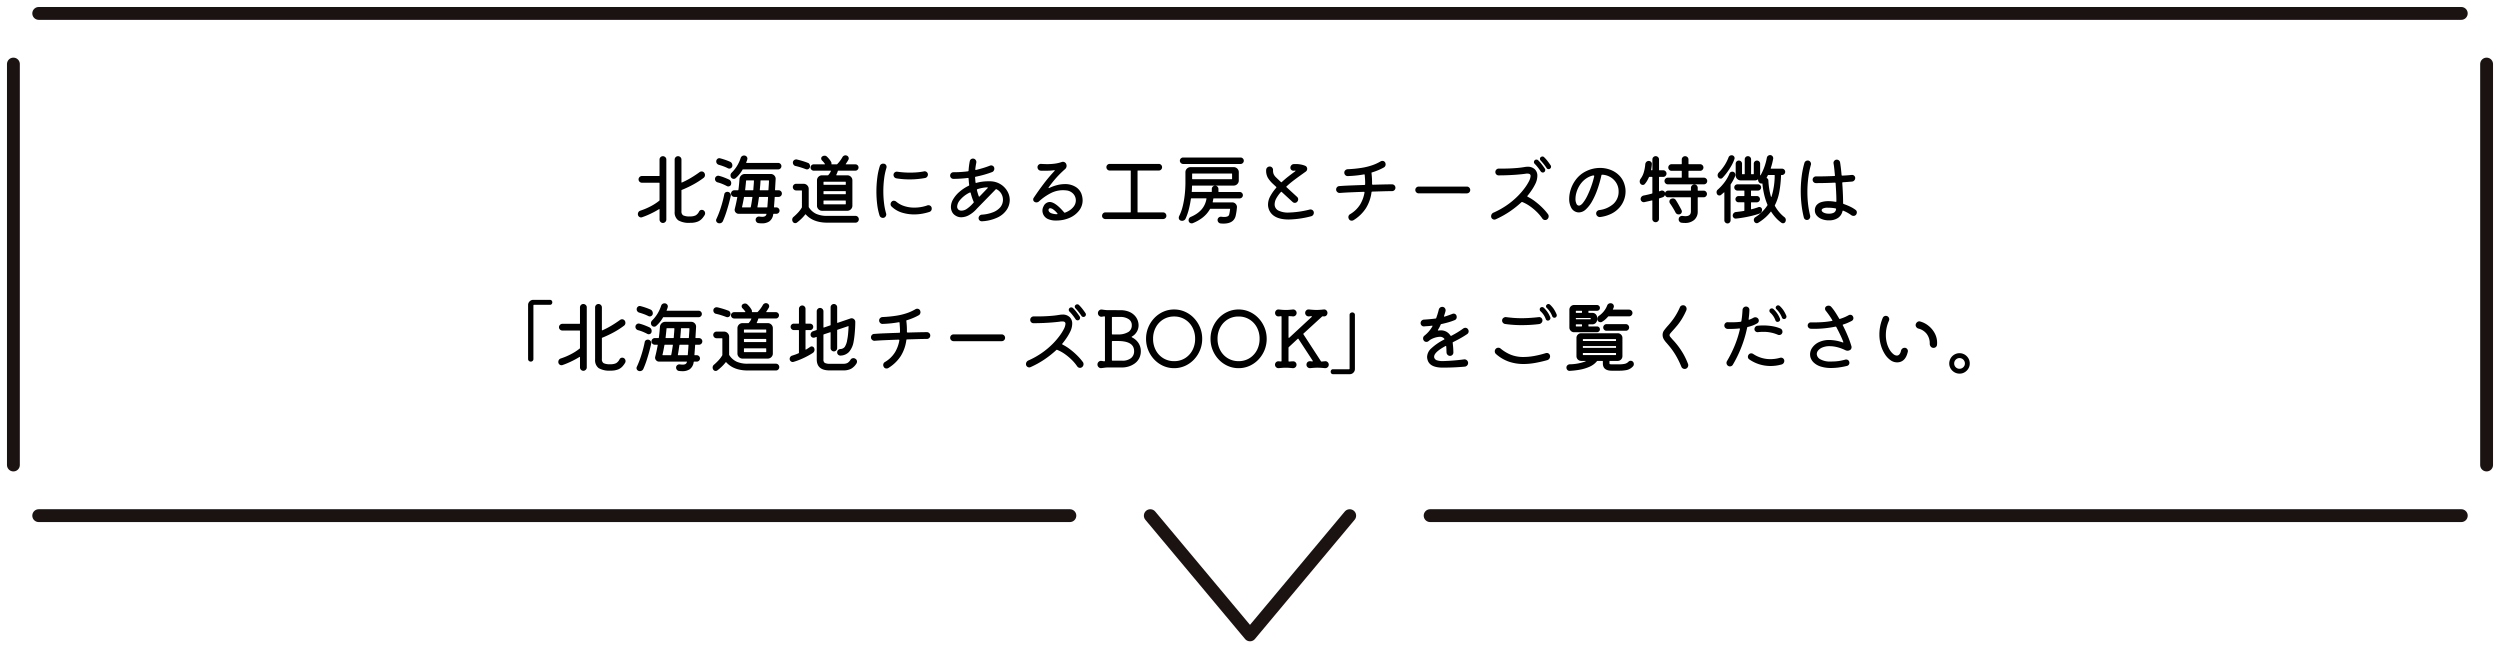
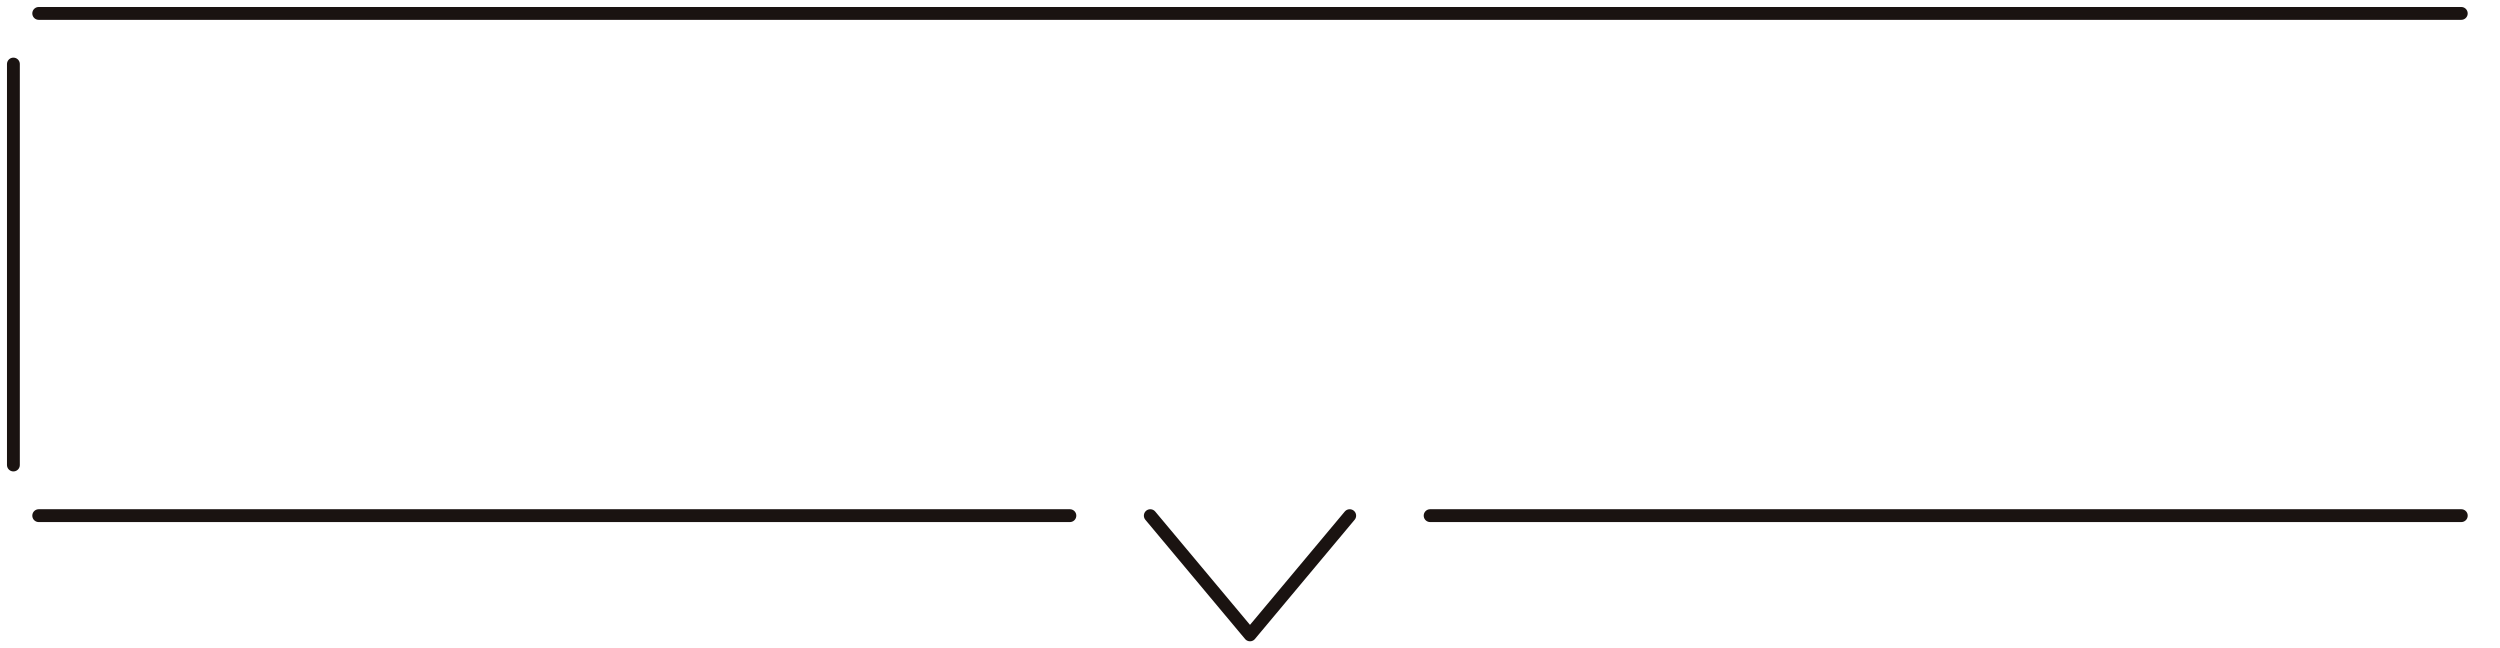
<svg xmlns="http://www.w3.org/2000/svg" width="778.015" height="201.74" viewBox="0 0 778.015 201.74">
  <defs>
    <clipPath id="clip-path">
      <rect id="長方形_1868" data-name="長方形 1868" width="778.015" height="201.74" fill="none" stroke="#707070" stroke-width="4" />
    </clipPath>
  </defs>
  <g id="グループ_2324" data-name="グループ 2324" transform="translate(-571 -1855.447)">
-     <path id="パス_3720" data-name="パス 3720" d="M-182.688-19.392a1.049,1.049,0,0,1,.732.3.96.96,0,0,1,.324.732V.336a1,1,0,0,1-.324.744,1.029,1.029,0,0,1-.732.312,1.016,1.016,0,0,1-.744-.312,1.016,1.016,0,0,1-.312-.744V-2.808a.126.126,0,0,0-.048-.108q-.048-.036-.12.012a26.975,26.975,0,0,1-2.64,1.428,23.851,23.851,0,0,1-2.664,1.092.947.947,0,0,1-.144.036.875.875,0,0,1-.144.012.961.961,0,0,1-.684-.288.985.985,0,0,1-.3-.744,1.149,1.149,0,0,1,.2-.66,1.07,1.07,0,0,1,.588-.42,20.449,20.449,0,0,0,3.132-1.32,15.955,15.955,0,0,0,2.748-1.776.23.23,0,0,0,.072-.168v-5.28a.127.127,0,0,0-.144-.144h-5.328a1.036,1.036,0,0,1-.744-.3.977.977,0,0,1-.312-.732,1.016,1.016,0,0,1,.312-.744,1.016,1.016,0,0,1,.744-.312h5.328a.127.127,0,0,0,.144-.144V-18.36a1.008,1.008,0,0,1,.3-.72A1,1,0,0,1-182.688-19.392Zm12.624,16.848a1.1,1.1,0,0,1,.5.936,1.094,1.094,0,0,1-.144.528,7.054,7.054,0,0,1-.84,1.14,3.712,3.712,0,0,1-1.368.924,6.1,6.1,0,0,1-2.3.36,6.577,6.577,0,0,1-3.732-.792,3.1,3.1,0,0,1-1.092-2.688v-16.2a1.036,1.036,0,0,1,.3-.744,1,1,0,0,1,.756-.312,1.016,1.016,0,0,1,.744.312,1.016,1.016,0,0,1,.312.744v7.008q0,.192.168.12a25.528,25.528,0,0,0,2.784-1.44q1.368-.816,2.688-1.776a1.019,1.019,0,0,1,.624-.216.99.99,0,0,1,.864.456,1.182,1.182,0,0,1,.192.624,1.1,1.1,0,0,1-.456.936A25.646,25.646,0,0,1-173.22-10.6,34.516,34.516,0,0,1-176.808-8.9a.148.148,0,0,0-.12.168v6.48A1.392,1.392,0,0,0-176.4-.984a4.345,4.345,0,0,0,2.088.336,3.906,3.906,0,0,0,1.8-.324,2.863,2.863,0,0,0,1.08-1.212.9.9,0,0,1,.864-.5A.965.965,0,0,1-170.064-2.544Zm8.784-11.736a11.225,11.225,0,0,0,2.784-4.56,1.093,1.093,0,0,1,.408-.564,1.094,1.094,0,0,1,.648-.2,1.007,1.007,0,0,1,.744.288.921.921,0,0,1,.288.672.875.875,0,0,1-.012.144.95.95,0,0,1-.036.144,2.967,2.967,0,0,1-.132.432q-.084.216-.18.456-.072.168.1.168h9.84a.968.968,0,0,1,.708.3.968.968,0,0,1,.3.708.957.957,0,0,1-.3.72.988.988,0,0,1-.708.288h-10.92q-.144,0-.168.1a11.436,11.436,0,0,1-.96,1.4,9.727,9.727,0,0,1-1.152,1.212.9.9,0,0,1-.624.24,1,1,0,0,1-.816-.432,1.182,1.182,0,0,1-.192-.624A1.169,1.169,0,0,1-161.28-14.28Zm-4.08-2.448a1.125,1.125,0,0,1-.54-.4,1.006,1.006,0,0,1-.2-.612,1.007,1.007,0,0,1,.288-.744.921.921,0,0,1,.672-.288.874.874,0,0,1,.144.012.947.947,0,0,1,.144.036q.744.192,1.548.468t1.5.588a1.128,1.128,0,0,1,.528.456,1.3,1.3,0,0,1,.192.7.928.928,0,0,1-.288.72.935.935,0,0,1-.648.264.953.953,0,0,1-.432-.1,12.455,12.455,0,0,0-1.368-.6Q-164.592-16.512-165.36-16.728ZM-146.688-6.72h-1.08a.127.127,0,0,0-.144.144q-.048.792-.108,1.56t-.108,1.416a.127.127,0,0,0,.144.144h.576a.968.968,0,0,1,.708.3.968.968,0,0,1,.3.708.93.93,0,0,1-.3.7.988.988,0,0,1-.708.288h-.792q-.12,0-.168.144A3.187,3.187,0,0,1-149.616.924a4.064,4.064,0,0,1-2.208.588,8.908,8.908,0,0,1-1.1-.072.96.96,0,0,1-.66-.36,1.08,1.08,0,0,1-.252-.7.921.921,0,0,1,.348-.744,1.042,1.042,0,0,1,.8-.24,7.425,7.425,0,0,0,.936.072,1.847,1.847,0,0,0,.8-.156.947.947,0,0,0,.468-.612q.1-.168-.12-.168h-8.52a1.187,1.187,0,0,1-.888-.372,1.191,1.191,0,0,1-.36-.852,1.034,1.034,0,0,1,.012-.168q.012-.072.036-.168.432-1.7.768-3.552.048-.144-.144-.144h-.768a1.008,1.008,0,0,1-.72-.3.977.977,0,0,1-.312-.732,1.008,1.008,0,0,1,.3-.72.977.977,0,0,1,.732-.312h1.1a.154.154,0,0,0,.168-.144q.12-.888.2-1.728t.132-1.608a1.667,1.667,0,0,1,.528-1.128,1.584,1.584,0,0,1,1.128-.456h8.088a1.467,1.467,0,0,1,1.1.48,1.421,1.421,0,0,1,.408,1.128l-.192,3.312a.127.127,0,0,0,.144.144h.96a1,1,0,0,1,.732.3,1,1,0,0,1,.3.732,1.008,1.008,0,0,1-.3.72A.977.977,0,0,1-146.688-6.72Zm-16.08-3.36a15.73,15.73,0,0,0-1.428-.672,11.4,11.4,0,0,0-1.5-.5,1.088,1.088,0,0,1-.564-.384,1.017,1.017,0,0,1-.228-.648.966.966,0,0,1,.312-.744,1,1,0,0,1,.7-.288.875.875,0,0,1,.144.012.948.948,0,0,1,.144.036,13.987,13.987,0,0,1,1.524.492q.78.3,1.452.612a1.224,1.224,0,0,1,.768,1.224,1.349,1.349,0,0,1-.048.312.758.758,0,0,1-.324.48.956.956,0,0,1-.54.168A.9.9,0,0,1-162.768-10.08Zm8.4-1.632a.127.127,0,0,0-.144-.144h-2.16a.127.127,0,0,0-.144.144q-.12,1.368-.288,2.784-.024.144.12.144h2.256q.144,0,.168-.168.048-.744.108-1.44T-154.368-11.712Zm1.824,2.784q-.024.144.12.144H-150a.127.127,0,0,0,.144-.144q.048-.768.1-1.464t.072-1.32a.127.127,0,0,0-.144-.144h-2.352q-.144,0-.144.12-.024.6-.084,1.32T-152.544-8.928Zm-10.128.624a1.06,1.06,0,0,1,.876.408.981.981,0,0,1,.2.888q-.192.936-.552,2.268t-.828,2.784A27.642,27.642,0,0,1-164.016.792a1.142,1.142,0,0,1-1.1.7,1.007,1.007,0,0,1-.744-.288.9.9,0,0,1-.288-.648.81.81,0,0,1,.1-.408,29.823,29.823,0,0,0,1.4-3.624,37.3,37.3,0,0,0,1.044-4.032.844.844,0,0,1,.324-.576A.969.969,0,0,1-162.672-8.3Zm7.824,1.728q.048-.144-.12-.144H-157.3a.17.17,0,0,0-.168.12q-.144.792-.288,1.536t-.312,1.44q-.024.168.12.168h2.448a.129.129,0,0,0,.144-.1q.144-.672.264-1.44T-154.848-6.576Zm1.56,2.976q-.024.144.144.144h2.808a.127.127,0,0,0,.144-.144q.048-.624.108-1.392t.108-1.584a.127.127,0,0,0-.144-.144h-2.52q-.12,0-.168.144-.12.768-.228,1.524T-153.288-3.6Zm22.848-11.112q.1-.168-.12-.168h-5.184a.988.988,0,0,1-.708-.288.93.93,0,0,1-.3-.7.948.948,0,0,1,.288-.7.977.977,0,0,1,.72-.288h3.336q.216,0,.1-.168a5.851,5.851,0,0,0-.84-1.008.9.9,0,0,1-.288-.648.708.708,0,0,1,.288-.6,1.209,1.209,0,0,1,.768-.264.977.977,0,0,1,.72.288,7.72,7.72,0,0,1,.684.732,5.753,5.753,0,0,1,.612.9.856.856,0,0,1,.12.6q-.024.168.12.168h1.512a.23.23,0,0,0,.168-.072,8.931,8.931,0,0,0,.9-1.056,10.018,10.018,0,0,0,.684-1.056,1.1,1.1,0,0,1,.42-.456,1.073,1.073,0,0,1,.564-.168.9.9,0,0,1,.36.072.927.927,0,0,1,.648.912.76.76,0,0,1-.1.384q-.168.312-.372.636t-.42.636q-.12.168.1.168h2.856a.948.948,0,0,1,.7.288.948.948,0,0,1,.288.7.961.961,0,0,1-.288.684.93.93,0,0,1-.7.3h-5.328q-.1,0-.144.12a3.676,3.676,0,0,1-.2.588q-.132.3-.252.564-.072.168.1.168h3.312a1.544,1.544,0,0,1,1.116.456,1.512,1.512,0,0,1,.468,1.128v7.872a1.524,1.524,0,0,1-.468,1.116,1.524,1.524,0,0,1-1.116.468h-7.848a1.524,1.524,0,0,1-1.116-.468,1.524,1.524,0,0,1-.468-1.116v-7.872a1.544,1.544,0,0,1,.456-1.116,1.512,1.512,0,0,1,1.128-.468h1.776a.2.2,0,0,0,.144-.048,6.377,6.377,0,0,0,.432-.54A3.714,3.714,0,0,0-130.44-14.712Zm-10.992-1.632a.952.952,0,0,1-.588-.372,1.1,1.1,0,0,1-.228-.684.9.9,0,0,1,.312-.708,1.025,1.025,0,0,1,.7-.276h.12a.267.267,0,0,1,.12.024q.744.168,1.632.432t1.752.6a.856.856,0,0,1,.516.4,1.216,1.216,0,0,1,.18.636.967.967,0,0,1-.288.732.914.914,0,0,1-.648.276,1.087,1.087,0,0,1-.384-.072q-.744-.288-1.584-.552T-141.432-16.344Zm8.712,5.712a.127.127,0,0,0,.144.144h6.648a.127.127,0,0,0,.144-.144V-11.3a.127.127,0,0,0-.144-.144h-6.648a.127.127,0,0,0-.144.144Zm1.2,9.816h8.76a.977.977,0,0,1,.732.312,1.036,1.036,0,0,1,.3.744,1.036,1.036,0,0,1-.3.744.977.977,0,0,1-.732.312h-8.76q-4.416,0-6.7-2.544-.072-.12-.192,0a11.934,11.934,0,0,1-1.26,1.392A13.746,13.746,0,0,1-141,1.272a.865.865,0,0,1-.5.168.877.877,0,0,1-.84-.552,1.065,1.065,0,0,1-.12-.48,1.14,1.14,0,0,1,.48-.96,15.88,15.88,0,0,0,1.32-1.272,8.865,8.865,0,0,0,1.176-1.56.387.387,0,0,0,.048-.168v-5.04a.127.127,0,0,0-.144-.144h-1.656a.977.977,0,0,1-.732-.312,1.008,1.008,0,0,1-.3-.72,1,1,0,0,1,.3-.732,1,1,0,0,1,.732-.3h2.328a1.524,1.524,0,0,1,1.116.468,1.524,1.524,0,0,1,.468,1.116v5.568a.234.234,0,0,0,.048.168,5.488,5.488,0,0,0,2.268,2.028A8.257,8.257,0,0,0-131.52-.816Zm5.736-7.56a.127.127,0,0,0-.144-.144h-6.648a.127.127,0,0,0-.144.144V-7.7a.127.127,0,0,0,.144.144h6.648a.127.127,0,0,0,.144-.144Zm-6.792,2.784a.127.127,0,0,0-.144.144v.888a.127.127,0,0,0,.144.144h6.648a.127.127,0,0,0,.144-.144v-.888a.127.127,0,0,0-.144-.144Zm18.336,5.4a1.1,1.1,0,0,1-.624-.192,1.035,1.035,0,0,1-.408-.528,18.986,18.986,0,0,1-.744-3.5,32.293,32.293,0,0,1-.24-3.96,33.549,33.549,0,0,1,.264-4.236A19.9,19.9,0,0,1-115.2-16.3a1.062,1.062,0,0,1,1.1-.768.939.939,0,0,1,.744.3,1.037,1.037,0,0,1,.264.708,1.349,1.349,0,0,1-.048.312,19.306,19.306,0,0,0-.72,3.408,30.938,30.938,0,0,0-.24,3.888,30.291,30.291,0,0,0,.216,3.636,19.98,19.98,0,0,0,.648,3.252.948.948,0,0,1,.036.144.874.874,0,0,1,.012.144,1.117,1.117,0,0,1-.288.744A.961.961,0,0,1-114.24-.192Zm4.176-12.312a1.013,1.013,0,0,1-.624-.372,1.065,1.065,0,0,1-.24-.684.946.946,0,0,1,.348-.768,1.042,1.042,0,0,1,.8-.24,27.173,27.173,0,0,0,4.032.288q1.176,0,2.28-.1a16.954,16.954,0,0,0,2.016-.288.728.728,0,0,1,.216-.024.968.968,0,0,1,.708.3.968.968,0,0,1,.3.708,1.08,1.08,0,0,1-.252.7,1.043,1.043,0,0,1-.636.384q-1.032.192-2.268.312t-2.556.12A25.069,25.069,0,0,1-110.064-12.5ZM-99.792-2.04a16.742,16.742,0,0,1-2.244.552,14.271,14.271,0,0,1-2.508.216,12.9,12.9,0,0,1-3.732-.552,8.022,8.022,0,0,1-3.252-1.9.939.939,0,0,1-.312-.72,1.044,1.044,0,0,1,.312-.768.825.825,0,0,1,.7-.312,1.144,1.144,0,0,1,.72.264,7.269,7.269,0,0,0,2.52,1.392,10.032,10.032,0,0,0,3.144.48,12.538,12.538,0,0,0,2.016-.168,11.594,11.594,0,0,0,2.04-.528.387.387,0,0,1,.168-.048h.168a1.011,1.011,0,0,1,.708.276.976.976,0,0,1,.3.756A1.029,1.029,0,0,1-99.792-2.04Zm19.3-9.528A6.256,6.256,0,0,1-77.46-10.56a6.183,6.183,0,0,1,1.992,2.136,5.446,5.446,0,0,1,.708,2.688,5.515,5.515,0,0,1-.876,2.916A6.966,6.966,0,0,1-78.42-.384,12.844,12.844,0,0,1-83.4.864.974.974,0,0,1-84.144.6a.939.939,0,0,1-.312-.72,1.049,1.049,0,0,1,.3-.732,1.044,1.044,0,0,1,.732-.348,11.235,11.235,0,0,0,3.36-.708,5.684,5.684,0,0,0,2.328-1.548,3.687,3.687,0,0,0,.864-2.4,3.72,3.72,0,0,0-.492-1.824,3.528,3.528,0,0,0-1.5-1.416.2.2,0,0,0-.288.048l-5.832,5.976A9.122,9.122,0,0,1-87.612-.96a5.191,5.191,0,0,1-2.2.576,3.184,3.184,0,0,1-1.548-.36,3.356,3.356,0,0,1-1-.768A3.132,3.132,0,0,1-92.9-2.52a3.541,3.541,0,0,1-.168-1.08,4.773,4.773,0,0,1,.7-2.388A9.222,9.222,0,0,1-90.42-8.3a12.915,12.915,0,0,1,2.892-1.9.228.228,0,0,0,.144-.264q-.072-.48-.108-.984t-.084-.984q0-.24-.216-.192a36.755,36.755,0,0,1-4.512.288.968.968,0,0,1-.708-.3.968.968,0,0,1-.3-.708,1.036,1.036,0,0,1,.3-.744.977.977,0,0,1,.732-.312,34.134,34.134,0,0,0,4.512-.288.214.214,0,0,0,.192-.216q.048-.768.144-1.512t.24-1.44a.94.94,0,0,1,.348-.576,1,1,0,0,1,.636-.216.99.99,0,0,1,.816.4,1.068,1.068,0,0,1,.216.9q-.1.5-.18,1.02t-.132,1v.048q0,.216.24.168,1.08-.264,2.16-.588t2.184-.756a1.028,1.028,0,0,1,.36-.072.982.982,0,0,1,.684.276.976.976,0,0,1,.3.756,1.16,1.16,0,0,1-.192.636,1.016,1.016,0,0,1-.528.42q-1.2.456-2.484.816t-2.6.624a.227.227,0,0,0-.192.24q.048.384.072.768t.072.744q.048.24.24.168a13.562,13.562,0,0,1,3.72-.5h.48Q-80.736-11.592-80.5-11.568Zm-3.912,4.632q.1.24.288.048l2.448-2.544a.207.207,0,0,0,.072-.144q0-.12-.168-.12a10.808,10.808,0,0,0-1.44.156,11.166,11.166,0,0,0-1.632.42.248.248,0,0,0-.144.288Q-84.744-7.872-84.408-6.936Zm-5.376,4.488a2.938,2.938,0,0,0,1.548-.48,9.739,9.739,0,0,0,1.812-1.56l.384-.408a.241.241,0,0,0,.048-.288,18.066,18.066,0,0,1-.936-2.808q0-.1-.144-.1a1.179,1.179,0,0,0-.5.192A8.992,8.992,0,0,0-90.3-5.676a3.45,3.45,0,0,0-.828,1.932,1.257,1.257,0,0,0,.36.948A1.356,1.356,0,0,0-89.784-2.448ZM-60.336.624a5.817,5.817,0,0,1-2.52-.456A2.926,2.926,0,0,1-64.188-1a2.9,2.9,0,0,1-.4-1.428,2.835,2.835,0,0,1,.1-.756,2.659,2.659,0,0,1,.264-.636,2.164,2.164,0,0,1,1.872-1.32q1.776,0,4.512,3.24a.227.227,0,0,0,.288.072,6.615,6.615,0,0,0,1.62-.852A5.021,5.021,0,0,0-54.768-3.84a3.161,3.161,0,0,0,.576-1.824,3.046,3.046,0,0,0-.78-2A3.421,3.421,0,0,0-57.336-8.76q-.24-.024-.456-.036t-.456-.012a8.381,8.381,0,0,0-3.636.864A16.674,16.674,0,0,0-65.712-5.28a1.176,1.176,0,0,1-.744.264,1.021,1.021,0,0,1-.6-.168.838.838,0,0,1-.408-.744.847.847,0,0,1,.144-.48q1.512-2.28,3.156-4.44a48.212,48.212,0,0,1,3.324-3.936.526.526,0,0,0,.072-.144q0-.144-.192-.1a12.374,12.374,0,0,1-1.356.132q-.756.036-1.524.036h-.648q-.336,0-.648-.024a1,1,0,0,1-.7-.336,1.059,1.059,0,0,1-.288-.744.97.97,0,0,1,.336-.756,1.061,1.061,0,0,1,.792-.276q.984.072,1.9.072a18.091,18.091,0,0,0,2.316-.144,11.127,11.127,0,0,0,2.172-.5,1.028,1.028,0,0,1,.36-.072,1.08,1.08,0,0,1,1.056.672,1.434,1.434,0,0,1,.12.552,1.367,1.367,0,0,1-.48,1.056A30.47,30.47,0,0,0-60.3-12.648,35.489,35.489,0,0,0-62.64-9.7a.421.421,0,0,0-.048.12q0,.192.24.072a12.881,12.881,0,0,1,2.544-.912,9.991,9.991,0,0,1,2.28-.288,6.131,6.131,0,0,1,3.432.912,4.329,4.329,0,0,1,1.848,2.448,6.077,6.077,0,0,1,.264,1.68,5.148,5.148,0,0,1-1.068,3.156,7.425,7.425,0,0,1-2.928,2.28A10.125,10.125,0,0,1-60.336.624Zm.264-1.968q.144,0,.18-.1t-.084-.192a6.372,6.372,0,0,0-1.308-1.224,1.81,1.81,0,0,0-.876-.336.473.473,0,0,0-.4.168.6.6,0,0,0-.132.384.875.875,0,0,0,.012.144.947.947,0,0,0,.036.144,1.418,1.418,0,0,0,.888.744A4.748,4.748,0,0,0-60.072-1.344Zm34.056.528a.913.913,0,0,1-.312.7,1.03,1.03,0,0,1-.72.288H-45a1.03,1.03,0,0,1-.72-.288.913.913,0,0,1-.312-.7,1.1,1.1,0,0,1,.288-.756A.95.95,0,0,1-45-1.9h7.752A.127.127,0,0,0-37.1-2.04V-14.784a.127.127,0,0,0-.144-.144h-6.408a.977.977,0,0,1-.732-.312,1.008,1.008,0,0,1-.3-.72,1,1,0,0,1,.3-.732,1,1,0,0,1,.732-.3h15.264a1,1,0,0,1,.732.3,1,1,0,0,1,.3.732,1,1,0,0,1-.3.732,1,1,0,0,1-.732.3h-6.456a.127.127,0,0,0-.144.144V-2.04a.127.127,0,0,0,.144.144h7.8a.966.966,0,0,1,.744.312A1.09,1.09,0,0,1-26.016-.816ZM-2.928-16.968H-20.784a1.008,1.008,0,0,1-.72-.3.95.95,0,0,1-.312-.708.939.939,0,0,1,.312-.72,1.03,1.03,0,0,1,.72-.288H-2.928a.968.968,0,0,1,.708.3.968.968,0,0,1,.3.708.968.968,0,0,1-.3.708A.968.968,0,0,1-2.928-16.968ZM-9.816-8.4a.127.127,0,0,0,.144.144h6.48a.93.93,0,0,1,.7.3.988.988,0,0,1,.288.708.961.961,0,0,1-.288.684.93.93,0,0,1-.7.3h-8.064q-.12,0-.168.144-.024.24-.072.48t-.1.456q-.048.168.12.168H-5.52a1.393,1.393,0,0,1,1.08.48,1.427,1.427,0,0,1,.384,1.1q-.072.744-.156,1.308T-4.44-.888q-.576,2.472-3.792,2.472-.216,0-.444-.012t-.468-.036a1,1,0,0,1-.672-.36,1.051,1.051,0,0,1-.264-.7A.981.981,0,0,1-9.732-.3,1.055,1.055,0,0,1-8.9-.552a6.015,6.015,0,0,0,.888.072A2.676,2.676,0,0,0-6.984-.66a.85.85,0,0,0,.528-.66q.1-.408.156-.78t.108-.78q.048-.144-.12-.144h-5.976q-.144,0-.168.1A8.891,8.891,0,0,1-14.856-.2,12.505,12.505,0,0,1-17.784,1.44a.9.9,0,0,1-.36.072.963.963,0,0,1-.672-.264A.928.928,0,0,1-19.1.528,1.1,1.1,0,0,1-18.912-.1a1.046,1.046,0,0,1,.5-.408q4.224-1.776,4.872-5.616.048-.144-.144-.144h-4.536q-.12,0-.168.144A31.5,31.5,0,0,1-19-2.976,17.042,17.042,0,0,1-20.04.048a1.1,1.1,0,0,1-.444.492,1.216,1.216,0,0,1-.636.18,1.359,1.359,0,0,1-.432-.072.874.874,0,0,1-.6-.912,1.009,1.009,0,0,1,.1-.456A14.593,14.593,0,0,0-20.9-3.936,27.973,27.973,0,0,0-20.28-7.6a34.111,34.111,0,0,0,.192-3.492V-14.4a1.544,1.544,0,0,1,.456-1.116,1.512,1.512,0,0,1,1.128-.468h13.44a1.544,1.544,0,0,1,1.116.456A1.512,1.512,0,0,1-3.48-14.4v2.568a1.524,1.524,0,0,1-.468,1.116,1.524,1.524,0,0,1-1.116.468H-17.88a.127.127,0,0,0-.144.144q-.024.384-.036.8t-.06.9q-.024.144.12.144h5.976A.127.127,0,0,0-11.88-8.4v-.792a.977.977,0,0,1,.312-.732,1.008,1.008,0,0,1,.72-.3,1.008,1.008,0,0,1,.72.3.977.977,0,0,1,.312.732Zm4.248-5.448a.127.127,0,0,0-.144-.144H-17.856a.127.127,0,0,0-.144.144v1.464a.127.127,0,0,0,.144.144H-5.712a.127.127,0,0,0,.144-.144ZM19.872-1.8a1.152,1.152,0,0,1-.228.7,1.058,1.058,0,0,1-.636.408A29.432,29.432,0,0,1,12.1.312q-4.848,0-6.144-2.976A4.477,4.477,0,0,1,5.7-3.492a4.215,4.215,0,0,1-.084-.828,5.538,5.538,0,0,1,.72-2.652A13.825,13.825,0,0,1,8.16-9.552a.218.218,0,0,0-.024-.312l-.984-.912A8.966,8.966,0,0,1,5.58-12.648a4.45,4.45,0,0,1-.54-2.5,1.044,1.044,0,0,1,.348-.732,1.078,1.078,0,0,1,.756-.3.97.97,0,0,1,.756.336,1.029,1.029,0,0,1,.276.768,3.069,3.069,0,0,0,.168,1.2,3.236,3.236,0,0,0,.768,1.08q.216.216.612.588t.9.852a.18.18,0,0,0,.288,0q1.008-.936,2.076-1.764t2.028-1.524a.394.394,0,0,0,.144-.18q.024-.084-.1-.084a1.546,1.546,0,0,0-.192.012,1.546,1.546,0,0,1-.192.012.9.9,0,0,1-.768-.216.91.91,0,0,1-.336-.72,1.092,1.092,0,0,1,.3-.744,1,1,0,0,1,.708-.36,2.373,2.373,0,0,1,.336-.024h.336a8.639,8.639,0,0,1,1.512.132,6.914,6.914,0,0,1,1.44.42.907.907,0,0,1,.444.384,1.07,1.07,0,0,1,.156.552,1.036,1.036,0,0,1-.48.888q-.7.5-1.692,1.212t-2.1,1.548q-1.1.84-2.136,1.8a.165.165,0,0,0,0,.288q.936.864,1.812,1.668L14.664-6.72A.961.961,0,0,1,15-5.952a1.088,1.088,0,0,1-.288.72.934.934,0,0,1-.768.36.989.989,0,0,1-.72-.312L9.912-8.232a.181.181,0,0,0-.312.024,10.353,10.353,0,0,0-1.392,1.92A3.873,3.873,0,0,0,7.68-4.416,2.089,2.089,0,0,0,8.8-2.5a6.579,6.579,0,0,0,3.252.648,29.533,29.533,0,0,0,6.528-.936,1.139,1.139,0,0,1,.264-.024,1.03,1.03,0,0,1,.72.288A.939.939,0,0,1,19.872-1.8Zm24.336-8.832a1.036,1.036,0,0,1,.744.3,1,1,0,0,1,.312.756,1,1,0,0,1-.312.756,1.036,1.036,0,0,1-.744.3q-1.152,0-2.76.048t-3.408.1a.214.214,0,0,0-.216.192A12.4,12.4,0,0,1,36.108-3.24a12.164,12.164,0,0,1-3.9,3.768,1.007,1.007,0,0,1-.528.144A.93.93,0,0,1,30.768.12a1.094,1.094,0,0,1-.144-.528,1.056,1.056,0,0,1,.576-.96A9.074,9.074,0,0,0,34.332-4.44,10.683,10.683,0,0,0,35.64-8.064v-.048a.17.17,0,0,0-.192-.192q-2.112.072-4.08.156t-3.408.2a1.057,1.057,0,0,1-.8-.3,1.028,1.028,0,0,1-.348-.78,1.054,1.054,0,0,1,.276-.72.98.98,0,0,1,.708-.336q1.512-.12,3.576-.2t4.248-.156a.191.191,0,0,0,.216-.216q.024-.744-.024-1.464l-.1-1.44q-.024-.192-.24-.168-1.176.216-2.424.348t-2.592.18a.985.985,0,0,1-.78-.3,1.063,1.063,0,0,1-.324-.78.977.977,0,0,1,.312-.732,1.107,1.107,0,0,1,.72-.324,38.1,38.1,0,0,0,4.392-.432,19.7,19.7,0,0,0,3.3-.816,14.253,14.253,0,0,0,2.556-1.176,1.1,1.1,0,0,1,.552-.168.96.96,0,0,1,.912.552,1.385,1.385,0,0,1,.12.528,1.137,1.137,0,0,1-.144.552,1,1,0,0,1-.408.408,18.452,18.452,0,0,1-3.672,1.536q-.216.048-.168.24.1.888.144,1.74t.024,1.644q0,.216.336.216,1.7-.048,3.24-.084T44.208-10.632Zm23.28,2.808H52.512a1.016,1.016,0,0,1-.744-.312,1.016,1.016,0,0,1-.312-.744,1,1,0,0,1,.312-.756,1.036,1.036,0,0,1,.744-.3H67.488a1.016,1.016,0,0,1,.744.312,1.016,1.016,0,0,1,.312.744,1,1,0,0,1-.312.756A1.036,1.036,0,0,1,67.488-7.824Zm26.088-8.712a.581.581,0,0,1,.12.384.728.728,0,0,1-.36.672.581.581,0,0,1-.384.12.707.707,0,0,1-.648-.36q-.384-.576-.888-1.212t-.936-1.092a.759.759,0,0,1-.24-.552.572.572,0,0,1,.216-.48.786.786,0,0,1,.576-.24.684.684,0,0,1,.528.24,10.53,10.53,0,0,1,1.068,1.2Q93.144-17.184,93.576-16.536Zm-4.968-.48a.709.709,0,0,1-.24-.552.718.718,0,0,1,.216-.528.71.71,0,0,1,.552-.24.748.748,0,0,1,.552.216,10.909,10.909,0,0,1,1.1,1.248q.552.72.984,1.368a.62.62,0,0,1,.12.408.9.9,0,0,1-.084.36.69.69,0,0,1-.276.312.72.72,0,0,1-.384.12.844.844,0,0,1-.672-.36,14.976,14.976,0,0,0-.9-1.248A13.179,13.179,0,0,0,88.608-17.016ZM86.376-7.08a.23.23,0,0,0-.072.168q0,.072.12.144a14.838,14.838,0,0,1,2.376,1.5A22.065,22.065,0,0,1,91-3.348a17.35,17.35,0,0,1,1.74,2,1.053,1.053,0,0,1,.216.648,1.2,1.2,0,0,1-.456.96,1.019,1.019,0,0,1-.624.216,1.047,1.047,0,0,1-.864-.432,13.521,13.521,0,0,0-1.776-2.112,16.943,16.943,0,0,0-2.172-1.8,11.348,11.348,0,0,0-2.292-1.248.241.241,0,0,0-.288.048,30.378,30.378,0,0,1-3.516,2.808A28.519,28.519,0,0,1,76.488.24a.953.953,0,0,1-.432.1,1,1,0,0,1-.7-.288A.966.966,0,0,1,75.048-.7a1.205,1.205,0,0,1,.2-.672,1.2,1.2,0,0,1,.54-.456,24.564,24.564,0,0,0,4.188-2.34,24.5,24.5,0,0,0,3.24-2.688,22.208,22.208,0,0,0,2.292-2.64,15.149,15.149,0,0,0,1.344-2.148,4.181,4.181,0,0,0,.48-1.584q0-.744-.96-.744h-.3a1.448,1.448,0,0,0-.348.048q-.816.12-2.184.24t-2.988.192q-1.62.072-3.18.072a.968.968,0,0,1-.708-.3,1,1,0,0,1-.3-.732,1.044,1.044,0,0,1,.312-.768,1.044,1.044,0,0,1,.768-.312h1.08q2.112,0,3.984-.144a29.05,29.05,0,0,0,2.9-.336q.264-.048.5-.072t.48-.024a3.088,3.088,0,0,1,2.244.78,2.76,2.76,0,0,1,.8,2.076,5.852,5.852,0,0,1-.672,2.568,15.211,15.211,0,0,1-.984,1.7A21.525,21.525,0,0,1,86.376-7.08ZM108.96-.456a1.067,1.067,0,0,1-.84-.288,1.07,1.07,0,0,1-.384-.84A.963.963,0,0,1,108-2.256a1.143,1.143,0,0,1,.648-.36,8.119,8.119,0,0,0,4.5-1.968,5.128,5.128,0,0,0,1.572-3.864,4.957,4.957,0,0,0-.672-2.544,5.241,5.241,0,0,0-1.836-1.86,5.452,5.452,0,0,0-2.6-.78.227.227,0,0,0-.24.192,37.3,37.3,0,0,1-1.236,4.356,22.682,22.682,0,0,1-1.656,3.7,10.166,10.166,0,0,1-1.968,2.556,3.233,3.233,0,0,1-2.172.936,2.367,2.367,0,0,1-.576-.072,2.7,2.7,0,0,1-1.812-1.44,5.7,5.7,0,0,1-.612-2.712,9.666,9.666,0,0,1,.492-2.952,10.031,10.031,0,0,1,1.476-2.88,8.814,8.814,0,0,1,3.468-2.856,9.893,9.893,0,0,1,4.14-.936,9.175,9.175,0,0,1,3.3.6,7.555,7.555,0,0,1,2.736,1.788,6.612,6.612,0,0,1,1.644,2.916,6.979,6.979,0,0,1,.288,2.016,7.587,7.587,0,0,1-.468,2.592,7.689,7.689,0,0,1-1.428,2.412,8.16,8.16,0,0,1-2.46,1.9A10.979,10.979,0,0,1,108.96-.456Zm-7.32-4.056a.835.835,0,0,0,.72.5q.576,0,1.26-.84a11.666,11.666,0,0,0,1.356-2.208,28.23,28.23,0,0,0,1.248-2.988,26.049,26.049,0,0,0,.912-3.156v-.024q0-.168-.288-.168a.874.874,0,0,0-.144.012.948.948,0,0,0-.144.036,6.577,6.577,0,0,0-2.388,1.236,7.424,7.424,0,0,0-1.632,1.884A8.658,8.658,0,0,0,101.6-8.1a7.354,7.354,0,0,0-.3,1.98A3.292,3.292,0,0,0,101.64-4.512Zm37.7-4.3a.127.127,0,0,0,.144.144h1.7a.977.977,0,0,1,.732.312,1.008,1.008,0,0,1,.3.72,1.008,1.008,0,0,1-.3.72.977.977,0,0,1-.732.312h-1.7a.127.127,0,0,0-.144.144v4.248a3.351,3.351,0,0,1-1.08,2.64,4.248,4.248,0,0,1-2.928.96,7.847,7.847,0,0,1-1.008-.072.959.959,0,0,1-.72-.432,1.045,1.045,0,0,1-.168-.84.9.9,0,0,1,.42-.66,1.072,1.072,0,0,1,.8-.18,5.881,5.881,0,0,0,.864.072q1.7,0,1.7-1.488V-6.456a.127.127,0,0,0-.144-.144h-6.936a.971.971,0,0,1-.936-.6q-.048-.168-.12,0a1.01,1.01,0,0,1-.624.576q-.24.1-.516.18t-.54.156a.2.2,0,0,0-.12.168V.144a.95.95,0,0,1-.312.708,1.008,1.008,0,0,1-.72.3,1,1,0,0,1-.732-.3.968.968,0,0,1-.3-.708V-5.5q0-.168-.168-.12-.6.144-1.2.276t-1.128.252a.95.95,0,0,1-.8-.228.956.956,0,0,1-.348-.756,1.033,1.033,0,0,1,.24-.66,1.126,1.126,0,0,1,.624-.4q.624-.12,1.3-.276t1.368-.348q.12-.048.12-.144v-4.9a.127.127,0,0,0-.144-.144h-.768a.148.148,0,0,0-.168.12q-.24.528-.54,1.056a6.557,6.557,0,0,1-.708,1.008.775.775,0,0,1-.648.312.887.887,0,0,1-.72-.36,1.148,1.148,0,0,1-.24-.72,1.37,1.37,0,0,1,.288-.84,6.474,6.474,0,0,0,1.008-2.1,12.432,12.432,0,0,0,.432-2.436,1.116,1.116,0,0,1,.36-.72,1,1,0,0,1,.7-.288,1,1,0,0,1,.732.3.852.852,0,0,1,.252.732q-.024.384-.084.816t-.132.888v.048q0,.12.144.12h.1a.127.127,0,0,0,.144-.144v-3.24a.968.968,0,0,1,.3-.708,1,1,0,0,1,.732-.3,1.008,1.008,0,0,1,.72.3.95.95,0,0,1,.312.708v3.24a.127.127,0,0,0,.144.144h1.176a.95.95,0,0,1,.708.312,1.008,1.008,0,0,1,.3.72,1.008,1.008,0,0,1-.3.72.95.95,0,0,1-.708.312H127.44a.127.127,0,0,0-.144.144v4.2q0,.192.168.12l.432-.168a.4.4,0,0,1,.18-.048h.156a.985.985,0,0,1,.588.18.92.92,0,0,1,.348.516l.024-.036a.784.784,0,0,0,.048-.084.979.979,0,0,1,.372-.4,1.008,1.008,0,0,1,.54-.156h6.936a.127.127,0,0,0,.144-.144v-.72a.977.977,0,0,1,.312-.732,1.132,1.132,0,0,1,.744-.324,1.016,1.016,0,0,1,.744.312,1.016,1.016,0,0,1,.312.744ZM130.008-12.7h4.224a.127.127,0,0,0,.144-.144v-1.848a.127.127,0,0,0-.144-.144h-3.024a.977.977,0,0,1-.732-.312,1.008,1.008,0,0,1-.3-.72,1.008,1.008,0,0,1,.3-.72.977.977,0,0,1,.732-.312h3.024a.127.127,0,0,0,.144-.144v-1.32a.977.977,0,0,1,.312-.732,1.008,1.008,0,0,1,.72-.3,1.036,1.036,0,0,1,.744.3.977.977,0,0,1,.312.732v1.32a.127.127,0,0,0,.144.144h3.48a.977.977,0,0,1,.732.312,1.008,1.008,0,0,1,.3.72,1.008,1.008,0,0,1-.3.72.977.977,0,0,1-.732.312h-3.48a.127.127,0,0,0-.144.144v1.848a.127.127,0,0,0,.144.144h4.656a1,1,0,0,1,.732.3,1,1,0,0,1,.3.732,1,1,0,0,1-.3.732,1,1,0,0,1-.732.3H130.008a.95.95,0,0,1-.708-.312,1.008,1.008,0,0,1-.3-.72,1,1,0,0,1,.3-.732A.968.968,0,0,1,130.008-12.7ZM133.776-1.32q-.1.024-.168.036a1.034,1.034,0,0,1-.168.012,1.087,1.087,0,0,1-1.008-.6q-.312-.624-.8-1.428T130.7-4.728a.939.939,0,0,1-.168-.552.965.965,0,0,1,.132-.492.735.735,0,0,1,.372-.324,1.137,1.137,0,0,1,.552-.144,1.075,1.075,0,0,1,.984.576q.408.624.888,1.488t.84,1.56a.9.9,0,0,1,.1.408A.91.91,0,0,1,133.776-1.32Zm32.5.864a1.079,1.079,0,0,1,.48.936,1.342,1.342,0,0,1-.12.5.8.8,0,0,1-.768.5.944.944,0,0,1-.5-.168,11.165,11.165,0,0,1-1.74-1.56,14.564,14.564,0,0,1-1.4-1.824q-.1-.192-.192,0a13.247,13.247,0,0,1-1.692,1.8,15.718,15.718,0,0,1-2.148,1.584.809.809,0,0,1-.456.144.862.862,0,0,1-.816-.528,1.022,1.022,0,0,1-.12-.456,1,1,0,0,1,.48-.888,12.258,12.258,0,0,0,3.744-3.672.271.271,0,0,0,.024-.192A19.585,19.585,0,0,1,160-7.536a25.1,25.1,0,0,1-.516-3.264q-.024-.12-.168-.1a.937.937,0,0,1-.84-.288,1.083,1.083,0,0,1-.336-.792q0-.216-.12-.168a1.34,1.34,0,0,1-.864.288h-4.416a1.544,1.544,0,0,1-1.116-.456,1.512,1.512,0,0,1-.468-1.128v-3.6a.948.948,0,0,1,.288-.7.948.948,0,0,1,.7-.288.948.948,0,0,1,.7.288.948.948,0,0,1,.288.7v3.12a.127.127,0,0,0,.144.144h.552a.127.127,0,0,0,.144-.144v-4.488a.948.948,0,0,1,.288-.7.948.948,0,0,1,.7-.288.948.948,0,0,1,.7.288.948.948,0,0,1,.288.7v4.488a.127.127,0,0,0,.144.144h.552a.127.127,0,0,0,.144-.144v-3.12a.948.948,0,0,1,.288-.7.948.948,0,0,1,.7-.288.948.948,0,0,1,.7.288.948.948,0,0,1,.288.7v3.6h.024a.172.172,0,0,0,.168-.1,17.661,17.661,0,0,0,1.9-5.376.97.97,0,0,1,.36-.588,1.017,1.017,0,0,1,.648-.228.9.9,0,0,1,.756.36,1.025,1.025,0,0,1,.2.816q-.144.744-.324,1.464t-.42,1.416q-.048.168.12.168h3.36a.988.988,0,0,1,.708.288.93.93,0,0,1,.3.7.93.93,0,0,1-.3.7.988.988,0,0,1-.708.288h-.144a.127.127,0,0,0-.144.144,35.409,35.409,0,0,1-.516,5.016,15.158,15.158,0,0,1-1.4,4.248.39.39,0,0,0,0,.192A11.581,11.581,0,0,0,166.272-.456Zm-19.2-12.216a.777.777,0,0,1-.6.264.927.927,0,0,1-.4-.1.753.753,0,0,1-.324-.288,1.053,1.053,0,0,1-.216-.648,1.249,1.249,0,0,1,.336-.84,14.356,14.356,0,0,0,1.812-2.268,12.7,12.7,0,0,0,1.236-2.436,1.017,1.017,0,0,1,.384-.516,1,1,0,0,1,.576-.18.91.91,0,0,1,.672.264.853.853,0,0,1,.264.624.875.875,0,0,1-.012.144.95.95,0,0,1-.036.144,12.421,12.421,0,0,1-.984,2.148,19.925,19.925,0,0,1-1.332,2.04A17.108,17.108,0,0,1,147.072-12.672Zm3.912-.528a13.91,13.91,0,0,1-1.368,2.544.387.387,0,0,0-.048.168V.552a.982.982,0,0,1-.276.684.892.892,0,0,1-.684.3.961.961,0,0,1-.684-.288.93.93,0,0,1-.3-.7V-8.016q0-.24-.168-.072-.216.192-.432.372t-.432.372a.738.738,0,0,1-.5.168.764.764,0,0,1-.744-.432,1.137,1.137,0,0,1-.144-.552,1.026,1.026,0,0,1,.384-.84,14.624,14.624,0,0,0,2.148-2.352,11.983,11.983,0,0,0,1.476-2.616.909.909,0,0,1,.888-.6.882.882,0,0,1,.7.3,1.006,1.006,0,0,1,.264.684A1.087,1.087,0,0,1,150.984-13.2Zm10.344,1.368a22.108,22.108,0,0,0,.792,5.016q.048.1.108.1t.084-.1a22.8,22.8,0,0,0,.984-6.576.127.127,0,0,0-.144-.144h-1.824q-.144,0-.168.1-.1.168-.18.336l-.18.36q-.072.12.048.168A.858.858,0,0,1,161.328-11.832Zm-1.968,9.12a1.364,1.364,0,0,1-.2.72,1.02,1.02,0,0,1-.588.456q-.864.312-2.136.636T153.8-.336q-1.356.24-2.532.36a.868.868,0,0,1-.72-.24.913.913,0,0,1-.312-.7,1.073,1.073,0,0,1,.288-.732,1.094,1.094,0,0,1,.72-.372q.624-.072,1.26-.156t1.236-.18a.17.17,0,0,0,.12-.168V-4.9a.127.127,0,0,0-.144-.144h-1.68a.921.921,0,0,1-.672-.288A.921.921,0,0,1,151.08-6a.948.948,0,0,1,.288-.7.921.921,0,0,1,.672-.288h1.68a.127.127,0,0,0,.144-.144V-8.544a.127.127,0,0,0-.144-.144H151.7a.961.961,0,0,1-.684-.288.93.93,0,0,1-.3-.7.892.892,0,0,1,.3-.684.982.982,0,0,1,.684-.276h6.384a.969.969,0,0,1,.7.276.909.909,0,0,1,.288.684.961.961,0,0,1-.288.684.93.93,0,0,1-.7.3h-2.016a.127.127,0,0,0-.144.144v1.416a.127.127,0,0,0,.144.144h1.68a.909.909,0,0,1,.684.288.969.969,0,0,1,.276.7.921.921,0,0,1-.288.672.921.921,0,0,1-.672.288h-1.68a.127.127,0,0,0-.144.144V-3q0,.168.168.12a21.165,21.165,0,0,0,2.136-.648.276.276,0,0,1,.156-.048h.156a.786.786,0,0,1,.576.24A.844.844,0,0,1,159.36-2.712Zm29.064,0a.924.924,0,0,1,.432.816,1.235,1.235,0,0,1-.216.672.963.963,0,0,1-.84.408,1.182,1.182,0,0,1-.624-.192,12.005,12.005,0,0,0-2.52-1.416.213.213,0,0,0-.1-.024q-.12,0-.168.168a3.412,3.412,0,0,1-1.428,2.124,4.971,4.971,0,0,1-2.82.732,5.782,5.782,0,0,1-2.232-.408,3.831,3.831,0,0,1-1.548-1.1A2.415,2.415,0,0,1,175.8-2.5a2.49,2.49,0,0,1,.552-1.692,3.137,3.137,0,0,1,1.512-.924A7.418,7.418,0,0,1,180-5.4a12.227,12.227,0,0,1,2.256.216h.048a.17.17,0,0,0,.192-.192q0-1.248-.072-2.688t-.168-2.88a.216.216,0,0,0-.24-.216q-1.416.072-2.916.108t-2.964.036a.977.977,0,0,1-.732-.312,1.036,1.036,0,0,1-.3-.744.977.977,0,0,1,.312-.732,1.036,1.036,0,0,1,.744-.3h.936q1.128,0,2.352-.036t2.4-.084q.24,0,.192-.216-.1-1.1-.2-2.052t-.228-1.644a.982.982,0,0,1,.228-.816.967.967,0,0,1,.78-.36,1.018,1.018,0,0,1,.672.24,1.049,1.049,0,0,1,.36.648q.12.72.24,1.728t.216,2.16q.048.216.24.192,1.632-.072,2.9-.216a.97.97,0,0,1,.78.24.95.95,0,0,1,.324.744,1.069,1.069,0,0,1-.276.708,1.03,1.03,0,0,1-.684.372l-1.332.108q-.732.06-1.548.108-.216.048-.192.24.12,1.608.192,3.252t.072,3.012a.264.264,0,0,0,.192.264,19.821,19.821,0,0,1,1.968.8A10.011,10.011,0,0,1,188.424-2.712ZM173.568-18.048a.935.935,0,0,1,.744.336,1.117,1.117,0,0,1,.288.744.873.873,0,0,1-.012.144.946.946,0,0,1-.036.144,27.2,27.2,0,0,0-.768,3.768,33.837,33.837,0,0,0-.312,4.728,33.019,33.019,0,0,0,.2,3.624,27.619,27.619,0,0,0,.66,3.672.453.453,0,0,1,.024.144v.12a1.117,1.117,0,0,1-.288.744.935.935,0,0,1-.744.336.955.955,0,0,1-.6-.2,1.02,1.02,0,0,1-.36-.564,31.207,31.207,0,0,1-.72-4.008,36.753,36.753,0,0,1-.24-4.2,36.075,36.075,0,0,1,.288-4.6,27.407,27.407,0,0,1,.864-4.212,1.057,1.057,0,0,1,.4-.528A1.048,1.048,0,0,1,173.568-18.048Zm6.576,16.536a3.182,3.182,0,0,0,1.584-.312A1.474,1.474,0,0,0,182.4-2.88v-.048a.214.214,0,0,0-.192-.216,10.3,10.3,0,0,0-1.2-.168q-.6-.048-1.224-.048a3.311,3.311,0,0,0-1.428.228q-.444.228-.444.564,0,.384.6.72A3.351,3.351,0,0,0,180.144-1.512Zm-404.8,45.232V26.9a1.536,1.536,0,0,1,.468-1.1,1.5,1.5,0,0,1,1.116-.48h5.208a.659.659,0,0,1,.564.24.86.86,0,0,1,.18.528.86.86,0,0,1-.18.528.659.659,0,0,1-.564.24h-4.92a.191.191,0,0,0-.216.216V43.72a.748.748,0,0,1-.252.6.845.845,0,0,1-.564.216.891.891,0,0,1-.576-.216A.732.732,0,0,1-224.652,43.72Zm17.208-17.112a1.049,1.049,0,0,1,.732.3.96.96,0,0,1,.324.732v18.7a1,1,0,0,1-.324.744,1.029,1.029,0,0,1-.732.312,1.016,1.016,0,0,1-.744-.312,1.016,1.016,0,0,1-.312-.744V43.192a.126.126,0,0,0-.048-.108q-.048-.036-.12.012a26.974,26.974,0,0,1-2.64,1.428,23.851,23.851,0,0,1-2.664,1.092.947.947,0,0,1-.144.036.875.875,0,0,1-.144.012.961.961,0,0,1-.684-.288.985.985,0,0,1-.3-.744,1.149,1.149,0,0,1,.2-.66,1.07,1.07,0,0,1,.588-.42,20.448,20.448,0,0,0,3.132-1.32,15.955,15.955,0,0,0,2.748-1.776.23.23,0,0,0,.072-.168v-5.28a.127.127,0,0,0-.144-.144h-5.328a1.036,1.036,0,0,1-.744-.3.977.977,0,0,1-.312-.732,1.016,1.016,0,0,1,.312-.744,1.016,1.016,0,0,1,.744-.312h5.328a.127.127,0,0,0,.144-.144V27.64a1.008,1.008,0,0,1,.3-.72A1,1,0,0,1-207.444,26.608Zm12.624,16.848a1.1,1.1,0,0,1,.5.936,1.094,1.094,0,0,1-.144.528,7.053,7.053,0,0,1-.84,1.14,3.713,3.713,0,0,1-1.368.924,6.1,6.1,0,0,1-2.3.36,6.577,6.577,0,0,1-3.732-.792,3.1,3.1,0,0,1-1.092-2.688v-16.2a1.036,1.036,0,0,1,.3-.744,1,1,0,0,1,.756-.312,1.016,1.016,0,0,1,.744.312,1.016,1.016,0,0,1,.312.744v7.008q0,.192.168.12a25.528,25.528,0,0,0,2.784-1.44q1.368-.816,2.688-1.776a1.019,1.019,0,0,1,.624-.216.99.99,0,0,1,.864.456,1.182,1.182,0,0,1,.192.624,1.1,1.1,0,0,1-.456.936,25.647,25.647,0,0,1-3.156,2.028,34.516,34.516,0,0,1-3.588,1.692.148.148,0,0,0-.12.168v6.48a1.392,1.392,0,0,0,.528,1.272,4.345,4.345,0,0,0,2.088.336,3.906,3.906,0,0,0,1.8-.324,2.863,2.863,0,0,0,1.08-1.212.9.9,0,0,1,.864-.5A.965.965,0,0,1-194.82,43.456Zm8.784-11.736a11.225,11.225,0,0,0,2.784-4.56,1.093,1.093,0,0,1,.408-.564,1.094,1.094,0,0,1,.648-.2,1.007,1.007,0,0,1,.744.288.921.921,0,0,1,.288.672.875.875,0,0,1-.012.144.95.95,0,0,1-.036.144,2.967,2.967,0,0,1-.132.432q-.084.216-.18.456-.072.168.1.168h9.84a.968.968,0,0,1,.708.3.968.968,0,0,1,.3.708.957.957,0,0,1-.3.72.988.988,0,0,1-.708.288h-10.92q-.144,0-.168.1a11.436,11.436,0,0,1-.96,1.4,9.727,9.727,0,0,1-1.152,1.212.9.9,0,0,1-.624.24,1,1,0,0,1-.816-.432,1.182,1.182,0,0,1-.192-.624A1.169,1.169,0,0,1-186.036,31.72Zm-4.08-2.448a1.125,1.125,0,0,1-.54-.4,1.006,1.006,0,0,1-.2-.612,1.007,1.007,0,0,1,.288-.744.921.921,0,0,1,.672-.288.874.874,0,0,1,.144.012.947.947,0,0,1,.144.036q.744.192,1.548.468t1.5.588a1.128,1.128,0,0,1,.528.456,1.3,1.3,0,0,1,.192.7.928.928,0,0,1-.288.72.935.935,0,0,1-.648.264.953.953,0,0,1-.432-.1,12.455,12.455,0,0,0-1.368-.6Q-189.348,29.488-190.116,29.272Zm18.672,10.008h-1.08a.127.127,0,0,0-.144.144q-.048.792-.108,1.56t-.108,1.416a.127.127,0,0,0,.144.144h.576a.968.968,0,0,1,.708.3.968.968,0,0,1,.3.708.93.93,0,0,1-.3.7.988.988,0,0,1-.708.288h-.792q-.12,0-.168.144a3.187,3.187,0,0,1-1.248,2.244,4.064,4.064,0,0,1-2.208.588,8.908,8.908,0,0,1-1.1-.072.96.96,0,0,1-.66-.36,1.08,1.08,0,0,1-.252-.7.921.921,0,0,1,.348-.744,1.042,1.042,0,0,1,.8-.24,7.425,7.425,0,0,0,.936.072,1.847,1.847,0,0,0,.8-.156.947.947,0,0,0,.468-.612q.1-.168-.12-.168h-8.52a1.187,1.187,0,0,1-.888-.372,1.191,1.191,0,0,1-.36-.852,1.034,1.034,0,0,1,.012-.168q.012-.072.036-.168.432-1.7.768-3.552.048-.144-.144-.144h-.768a1.008,1.008,0,0,1-.72-.3.977.977,0,0,1-.312-.732,1.008,1.008,0,0,1,.3-.72.977.977,0,0,1,.732-.312h1.1a.154.154,0,0,0,.168-.144q.12-.888.2-1.728t.132-1.608a1.667,1.667,0,0,1,.528-1.128,1.584,1.584,0,0,1,1.128-.456h8.088a1.467,1.467,0,0,1,1.1.48,1.421,1.421,0,0,1,.408,1.128l-.192,3.312a.127.127,0,0,0,.144.144h.96a1,1,0,0,1,.732.3,1,1,0,0,1,.3.732,1.008,1.008,0,0,1-.3.72A.977.977,0,0,1-171.444,39.28Zm-16.08-3.36a15.728,15.728,0,0,0-1.428-.672,11.4,11.4,0,0,0-1.5-.5,1.088,1.088,0,0,1-.564-.384,1.017,1.017,0,0,1-.228-.648.966.966,0,0,1,.312-.744,1,1,0,0,1,.7-.288.875.875,0,0,1,.144.012.947.947,0,0,1,.144.036,13.987,13.987,0,0,1,1.524.492q.78.3,1.452.612a1.224,1.224,0,0,1,.768,1.224,1.349,1.349,0,0,1-.048.312.758.758,0,0,1-.324.48.956.956,0,0,1-.54.168A.9.9,0,0,1-187.524,35.92Zm8.4-1.632a.127.127,0,0,0-.144-.144h-2.16a.127.127,0,0,0-.144.144q-.12,1.368-.288,2.784-.024.144.12.144h2.256q.144,0,.168-.168.048-.744.108-1.44T-179.124,34.288Zm1.824,2.784q-.024.144.12.144h2.424a.127.127,0,0,0,.144-.144q.048-.768.1-1.464t.072-1.32a.127.127,0,0,0-.144-.144h-2.352q-.144,0-.144.12-.024.6-.084,1.32T-177.3,37.072Zm-10.128.624a1.06,1.06,0,0,1,.876.408.981.981,0,0,1,.2.888q-.192.936-.552,2.268t-.828,2.784a27.642,27.642,0,0,1-1.044,2.748,1.142,1.142,0,0,1-1.1.7,1.007,1.007,0,0,1-.744-.288.9.9,0,0,1-.288-.648.81.81,0,0,1,.1-.408,29.824,29.824,0,0,0,1.4-3.624,37.3,37.3,0,0,0,1.044-4.032.844.844,0,0,1,.324-.576A.969.969,0,0,1-187.428,37.7Zm7.824,1.728q.048-.144-.12-.144h-2.328a.17.17,0,0,0-.168.12q-.144.792-.288,1.536t-.312,1.44q-.024.168.12.168h2.448a.129.129,0,0,0,.144-.1q.144-.672.264-1.44T-179.6,39.424Zm1.56,2.976q-.024.144.144.144h2.808a.127.127,0,0,0,.144-.144q.048-.624.108-1.392t.108-1.584a.127.127,0,0,0-.144-.144h-2.52q-.12,0-.168.144-.12.768-.228,1.524T-178.044,42.4ZM-155.2,31.288q.1-.168-.12-.168H-160.5a.988.988,0,0,1-.708-.288.93.93,0,0,1-.3-.7.948.948,0,0,1,.288-.7.977.977,0,0,1,.72-.288h3.336q.216,0,.1-.168a5.851,5.851,0,0,0-.84-1.008.9.9,0,0,1-.288-.648.708.708,0,0,1,.288-.6,1.209,1.209,0,0,1,.768-.264.977.977,0,0,1,.72.288,7.72,7.72,0,0,1,.684.732,5.753,5.753,0,0,1,.612.9.856.856,0,0,1,.12.6q-.024.168.12.168h1.512a.23.23,0,0,0,.168-.072,8.931,8.931,0,0,0,.9-1.056,10.02,10.02,0,0,0,.684-1.056,1.1,1.1,0,0,1,.42-.456,1.073,1.073,0,0,1,.564-.168.9.9,0,0,1,.36.072.927.927,0,0,1,.648.912.76.76,0,0,1-.1.384q-.168.312-.372.636t-.42.636q-.12.168.1.168h2.856a.948.948,0,0,1,.7.288.948.948,0,0,1,.288.7.961.961,0,0,1-.288.684.93.93,0,0,1-.7.3h-5.328q-.1,0-.144.12a3.676,3.676,0,0,1-.2.588q-.132.3-.252.564-.072.168.1.168h3.312a1.544,1.544,0,0,1,1.116.456,1.512,1.512,0,0,1,.468,1.128v7.872a1.524,1.524,0,0,1-.468,1.116,1.524,1.524,0,0,1-1.116.468h-7.848a1.524,1.524,0,0,1-1.116-.468,1.524,1.524,0,0,1-.468-1.116V34.144a1.544,1.544,0,0,1,.456-1.116,1.512,1.512,0,0,1,1.128-.468h1.776a.2.2,0,0,0,.144-.048,6.377,6.377,0,0,0,.432-.54A3.714,3.714,0,0,0-155.2,31.288Zm-10.992-1.632a.952.952,0,0,1-.588-.372A1.1,1.1,0,0,1-167,28.6a.9.9,0,0,1,.312-.708,1.025,1.025,0,0,1,.7-.276h.12a.267.267,0,0,1,.12.024q.744.168,1.632.432t1.752.6a.856.856,0,0,1,.516.4,1.216,1.216,0,0,1,.18.636.967.967,0,0,1-.288.732.914.914,0,0,1-.648.276A1.087,1.087,0,0,1-163,30.64q-.744-.288-1.584-.552T-166.188,29.656Zm8.712,5.712a.127.127,0,0,0,.144.144h6.648a.127.127,0,0,0,.144-.144V34.7a.127.127,0,0,0-.144-.144h-6.648a.127.127,0,0,0-.144.144Zm1.2,9.816h8.76a.977.977,0,0,1,.732.312,1.036,1.036,0,0,1,.3.744,1.036,1.036,0,0,1-.3.744.977.977,0,0,1-.732.312h-8.76q-4.416,0-6.7-2.544-.072-.12-.192,0a11.935,11.935,0,0,1-1.26,1.392,13.746,13.746,0,0,1-1.332,1.128.865.865,0,0,1-.5.168.877.877,0,0,1-.84-.552,1.065,1.065,0,0,1-.12-.48,1.14,1.14,0,0,1,.48-.96,15.881,15.881,0,0,0,1.32-1.272,8.865,8.865,0,0,0,1.176-1.56.387.387,0,0,0,.048-.168v-5.04a.127.127,0,0,0-.144-.144H-166a.977.977,0,0,1-.732-.312,1.008,1.008,0,0,1-.3-.72,1,1,0,0,1,.3-.732,1,1,0,0,1,.732-.3h2.328a1.524,1.524,0,0,1,1.116.468,1.524,1.524,0,0,1,.468,1.116v5.568a.234.234,0,0,0,.048.168,5.488,5.488,0,0,0,2.268,2.028A8.257,8.257,0,0,0-156.276,45.184Zm5.736-7.56a.127.127,0,0,0-.144-.144h-6.648a.127.127,0,0,0-.144.144V38.3a.127.127,0,0,0,.144.144h6.648a.127.127,0,0,0,.144-.144Zm-6.792,2.784a.127.127,0,0,0-.144.144v.888a.127.127,0,0,0,.144.144h6.648a.127.127,0,0,0,.144-.144v-.888a.127.127,0,0,0-.144-.144Zm34.488,3.216a.979.979,0,0,1,.552.936,1.148,1.148,0,0,1-.192.6,4.679,4.679,0,0,1-1.7,1.632,5.129,5.129,0,0,1-2.352.48h-4.3q-3.984,0-3.984-3.432V37q0-.192-.168-.12l-.48.168a.891.891,0,0,1-.156.036,1.108,1.108,0,0,1-.156.012.923.923,0,0,1-.936-.7,1.14,1.14,0,0,1-.024-.264,1.058,1.058,0,0,1,.2-.624,1.113,1.113,0,0,1,.516-.408l1.08-.36a.17.17,0,0,0,.12-.168V28.888a1.036,1.036,0,0,1,.3-.744.977.977,0,0,1,.732-.312,1.016,1.016,0,0,1,.744.312,1.016,1.016,0,0,1,.312.744v4.92q0,.192.168.12l1.944-.672a.17.17,0,0,0,.12-.168V27.616a.968.968,0,0,1,.3-.708,1,1,0,0,1,.732-.3.968.968,0,0,1,.708.3.968.968,0,0,1,.3.708v4.728q0,.192.168.12l3.936-1.344a1.087,1.087,0,0,1,.384-.072,1.145,1.145,0,0,1,.8.324,1.054,1.054,0,0,1,.348.8q0,.888-.06,1.956t-.168,2.136q-.108,1.068-.276,1.956a6.564,6.564,0,0,1-1.44,3.3,3.785,3.785,0,0,1-2.712,1.14.961.961,0,0,1-.684-.288.957.957,0,0,1-.3-.72.988.988,0,0,1,.288-.708,1.042,1.042,0,0,1,.72-.324,1.784,1.784,0,0,0,1.368-.684,5.44,5.44,0,0,0,.744-2.124,16.063,16.063,0,0,0,.288-1.992q.1-1.1.144-2.184,0-.192-.168-.12l-3.264,1.1a.17.17,0,0,0-.12.168v5.544a1.008,1.008,0,0,1-.3.72.95.95,0,0,1-.708.312.977.977,0,0,1-.732-.312,1.008,1.008,0,0,1-.3-.72v-4.8q0-.192-.168-.12l-1.944.648a.17.17,0,0,0-.12.168V43.84a1.235,1.235,0,0,0,.408,1.092,3.374,3.374,0,0,0,1.68.276h4.1a2.685,2.685,0,0,0,1.308-.264,2.741,2.741,0,0,0,.9-.936,1.044,1.044,0,0,1,.936-.552A.939.939,0,0,1-122.844,43.624Zm-14.016-3.672a.809.809,0,0,1,.456-.144.847.847,0,0,1,.48.144.8.8,0,0,1,.312.408.857.857,0,0,1,.072.216,1.221,1.221,0,0,1,.024.24,1.16,1.16,0,0,1-.552,1.032q-.72.48-1.74,1.02t-2.124,1a20.809,20.809,0,0,1-2.088.744,1.323,1.323,0,0,1-.264.048.941.941,0,0,1-.672-.276.938.938,0,0,1-.288-.708,1.019,1.019,0,0,1,.216-.624,1.028,1.028,0,0,1,.552-.384q.48-.144.984-.324t1.032-.42q.1-.024.1-.168V34.864a.127.127,0,0,0-.144-.144h-1.464a.942.942,0,0,1-.684-.3.968.968,0,0,1-.3-.708.948.948,0,0,1,.288-.7.948.948,0,0,1,.7-.288h1.464a.127.127,0,0,0,.144-.144V28.1a1.008,1.008,0,0,1,.3-.72.977.977,0,0,1,.732-.312.95.95,0,0,1,.708.312,1.008,1.008,0,0,1,.3.72v4.488a.127.127,0,0,0,.144.144h1.272a.948.948,0,0,1,.7.288.948.948,0,0,1,.288.7.988.988,0,0,1-.288.708.93.93,0,0,1-.7.3h-1.272a.127.127,0,0,0-.144.144v5.808q0,.168.168.1.336-.192.66-.408T-136.86,39.952Zm36.312-4.584a1.036,1.036,0,0,1,.744.3,1,1,0,0,1,.312.756,1,1,0,0,1-.312.756,1.036,1.036,0,0,1-.744.3q-1.152,0-2.76.048t-3.408.1a.214.214,0,0,0-.216.192,12.4,12.4,0,0,1-1.716,4.944,12.164,12.164,0,0,1-3.9,3.768,1.007,1.007,0,0,1-.528.144.93.93,0,0,1-.912-.552,1.094,1.094,0,0,1-.144-.528,1.056,1.056,0,0,1,.576-.96,9.074,9.074,0,0,0,3.132-3.072,10.683,10.683,0,0,0,1.308-3.624v-.048a.17.17,0,0,0-.192-.192q-2.112.072-4.08.156t-3.408.2a1.057,1.057,0,0,1-.8-.3,1.028,1.028,0,0,1-.348-.78,1.054,1.054,0,0,1,.276-.72.98.98,0,0,1,.708-.336q1.512-.12,3.576-.2t4.248-.156a.191.191,0,0,0,.216-.216q.024-.744-.024-1.464l-.1-1.44q-.024-.192-.24-.168-1.176.216-2.424.348t-2.592.18a.985.985,0,0,1-.78-.3,1.063,1.063,0,0,1-.324-.78.977.977,0,0,1,.312-.732,1.107,1.107,0,0,1,.72-.324,38.1,38.1,0,0,0,4.392-.432,19.7,19.7,0,0,0,3.3-.816,14.254,14.254,0,0,0,2.556-1.176,1.1,1.1,0,0,1,.552-.168.96.96,0,0,1,.912.552,1.385,1.385,0,0,1,.12.528,1.137,1.137,0,0,1-.144.552,1,1,0,0,1-.408.408,18.453,18.453,0,0,1-3.672,1.536q-.216.048-.168.24.1.888.144,1.74t.024,1.644q0,.216.336.216,1.7-.048,3.24-.084T-100.548,35.368Zm23.28,2.808H-92.244a1.016,1.016,0,0,1-.744-.312,1.016,1.016,0,0,1-.312-.744,1,1,0,0,1,.312-.756,1.036,1.036,0,0,1,.744-.3h14.976a1.016,1.016,0,0,1,.744.312,1.016,1.016,0,0,1,.312.744,1,1,0,0,1-.312.756A1.036,1.036,0,0,1-77.268,38.176Zm26.088-8.712a.581.581,0,0,1,.12.384.728.728,0,0,1-.36.672.581.581,0,0,1-.384.12.707.707,0,0,1-.648-.36q-.384-.576-.888-1.212t-.936-1.092a.759.759,0,0,1-.24-.552.572.572,0,0,1,.216-.48.786.786,0,0,1,.576-.24.684.684,0,0,1,.528.24,10.531,10.531,0,0,1,1.068,1.2Q-51.612,28.816-51.18,29.464Zm-4.968-.48a.709.709,0,0,1-.24-.552.718.718,0,0,1,.216-.528.71.71,0,0,1,.552-.24.748.748,0,0,1,.552.216,10.908,10.908,0,0,1,1.1,1.248q.552.72.984,1.368a.62.62,0,0,1,.12.408.9.9,0,0,1-.084.36.69.69,0,0,1-.276.312.72.72,0,0,1-.384.12.844.844,0,0,1-.672-.36,14.976,14.976,0,0,0-.9-1.248A13.178,13.178,0,0,0-56.148,28.984ZM-58.38,38.92a.23.23,0,0,0-.072.168q0,.072.12.144a14.838,14.838,0,0,1,2.376,1.5,22.065,22.065,0,0,1,2.2,1.92,17.35,17.35,0,0,1,1.74,2,1.053,1.053,0,0,1,.216.648,1.2,1.2,0,0,1-.456.96,1.019,1.019,0,0,1-.624.216,1.047,1.047,0,0,1-.864-.432,13.521,13.521,0,0,0-1.776-2.112,16.943,16.943,0,0,0-2.172-1.8,11.348,11.348,0,0,0-2.292-1.248.241.241,0,0,0-.288.048,30.378,30.378,0,0,1-3.516,2.808,28.519,28.519,0,0,1-4.476,2.5.953.953,0,0,1-.432.1,1,1,0,0,1-.7-.288.966.966,0,0,1-.312-.744,1.205,1.205,0,0,1,.2-.672,1.2,1.2,0,0,1,.54-.456,24.563,24.563,0,0,0,4.188-2.34,24.5,24.5,0,0,0,3.24-2.688,22.209,22.209,0,0,0,2.292-2.64A15.149,15.149,0,0,0-57.9,34.36a4.181,4.181,0,0,0,.48-1.584q0-.744-.96-.744h-.3a1.447,1.447,0,0,0-.348.048q-.816.12-2.184.24t-2.988.192q-1.62.072-3.18.072a.968.968,0,0,1-.708-.3,1,1,0,0,1-.3-.732,1.044,1.044,0,0,1,.312-.768,1.044,1.044,0,0,1,.768-.312h1.08q2.112,0,3.984-.144a29.05,29.05,0,0,0,2.9-.336q.264-.048.5-.072t.48-.024a3.088,3.088,0,0,1,2.244.78,2.76,2.76,0,0,1,.8,2.076,5.852,5.852,0,0,1-.672,2.568,15.211,15.211,0,0,1-.984,1.7A21.523,21.523,0,0,1-58.38,38.92Zm21.672-2.208q-.24.12,0,.288a5.042,5.042,0,0,1,2.028,1.788,4.541,4.541,0,0,1,.708,2.484,4.7,4.7,0,0,1-.516,2.256,4.628,4.628,0,0,1-1.38,1.584,6.387,6.387,0,0,1-1.884.936,6.9,6.9,0,0,1-2.028.312h-4.464a6.955,6.955,0,0,0-.984.072q-.5.072-.984.12a1.028,1.028,0,0,1-.864-.264,1.1,1.1,0,0,1-.384-.864,1.07,1.07,0,0,1,.384-.84,1.028,1.028,0,0,1,.864-.264q.192.024.408.06t.432.06h.048q.192,0,.192-.216V30.664q0-.216-.24-.216l-.336.048a3.577,3.577,0,0,0-.36.072,1.028,1.028,0,0,1-.864-.264,1.07,1.07,0,0,1-.384-.84,1.1,1.1,0,0,1,.384-.864,1.028,1.028,0,0,1,.864-.264q.36.048.756.1t.756.072l4.152.024a7.119,7.119,0,0,1,2.676.444,5.1,5.1,0,0,1,1.776,1.152,4.36,4.36,0,0,1,.984,1.524,4.461,4.461,0,0,1,.3,1.536A3.993,3.993,0,0,1-36.708,36.712Zm-.072-3.528a2.158,2.158,0,0,0-.972-1.86A4.537,4.537,0,0,0-40.4,30.64h-2.352a.191.191,0,0,0-.216.216v5.016a.191.191,0,0,0,.216.216h1.92a5.909,5.909,0,0,0,3.072-.828A2.4,2.4,0,0,0-36.78,33.184Zm-5.976,4.944a.191.191,0,0,0-.216.216v5.688a.191.191,0,0,0,.216.216h2.976a4.244,4.244,0,0,0,2.748-.792,2.663,2.663,0,0,0,.972-2.184q0-3.144-5.04-3.144ZM-23.6,28.312a8.2,8.2,0,0,1,3.384.708,8.727,8.727,0,0,1,2.784,1.968A9.376,9.376,0,0,1-15.552,33.9a9.149,9.149,0,0,1,.684,3.528,9.212,9.212,0,0,1-.684,3.552A9.376,9.376,0,0,1-17.436,43.9a8.727,8.727,0,0,1-2.784,1.968,8.2,8.2,0,0,1-3.384.708,8.2,8.2,0,0,1-3.384-.708A8.727,8.727,0,0,1-29.772,43.9a9.376,9.376,0,0,1-1.884-2.916,9.212,9.212,0,0,1-.684-3.552,9.149,9.149,0,0,1,.684-3.528,9.376,9.376,0,0,1,1.884-2.916,8.727,8.727,0,0,1,2.784-1.968A8.2,8.2,0,0,1-23.6,28.312Zm0,16.08a6.285,6.285,0,0,0,3.36-.9,6.445,6.445,0,0,0,2.316-2.472,7.409,7.409,0,0,0,.852-3.588,7.34,7.34,0,0,0-.852-3.576,6.438,6.438,0,0,0-2.328-2.46,6.3,6.3,0,0,0-3.348-.9,6.347,6.347,0,0,0-3.372.9A6.415,6.415,0,0,0-29.3,33.868a7.358,7.358,0,0,0-.852,3.564,7.428,7.428,0,0,0,.852,3.576,6.364,6.364,0,0,0,2.34,2.484A6.364,6.364,0,0,0-23.6,44.392ZM-3.54,28.312a8.2,8.2,0,0,1,3.384.708,8.727,8.727,0,0,1,2.784,1.968A9.376,9.376,0,0,1,4.512,33.9,9.149,9.149,0,0,1,5.2,37.432a9.212,9.212,0,0,1-.684,3.552A9.376,9.376,0,0,1,2.628,43.9,8.727,8.727,0,0,1-.156,45.868a8.2,8.2,0,0,1-3.384.708,8.2,8.2,0,0,1-3.384-.708A8.727,8.727,0,0,1-9.708,43.9a9.376,9.376,0,0,1-1.884-2.916,9.212,9.212,0,0,1-.684-3.552,9.149,9.149,0,0,1,.684-3.528,9.376,9.376,0,0,1,1.884-2.916A8.727,8.727,0,0,1-6.924,29.02,8.2,8.2,0,0,1-3.54,28.312Zm0,16.08a6.285,6.285,0,0,0,3.36-.9A6.445,6.445,0,0,0,2.136,41.02a7.409,7.409,0,0,0,.852-3.588,7.34,7.34,0,0,0-.852-3.576A6.438,6.438,0,0,0-.192,31.4a6.3,6.3,0,0,0-3.348-.9,6.347,6.347,0,0,0-3.372.9A6.415,6.415,0,0,0-9.24,33.868a7.358,7.358,0,0,0-.852,3.564,7.428,7.428,0,0,0,.852,3.576A6.364,6.364,0,0,0-6.9,43.492,6.364,6.364,0,0,0-3.54,44.392Zm26.88.024a1.014,1.014,0,0,1,.828.276,1.054,1.054,0,0,1,.348.8,1.017,1.017,0,0,1-.348.792,1.11,1.11,0,0,1-.828.288q-.72-.072-1.272-.108t-1.08-.036q-.5,0-1.032.036t-1.224.108a1.078,1.078,0,0,1-.8-.288,1.017,1.017,0,0,1-.348-.792,1.046,1.046,0,0,1,1.056-1.08,2.813,2.813,0,0,1,.372.024l.348.048H19.4q.12,0,.144-.084a.2.2,0,0,0-.048-.18L15.108,37.5q-.12-.192-.288-.024L12.108,40a.367.367,0,0,0-.12.264V44.32q0,.192.168.192a5.973,5.973,0,0,0,.66-.036,5.554,5.554,0,0,1,.612-.036,1.036,1.036,0,0,1,.744.3,1,1,0,0,1,.312.756,1.017,1.017,0,0,1-.348.792,1.11,1.11,0,0,1-.828.288q-.672-.072-1.188-.108t-1-.036q-.456,0-.972.036t-1.212.108a1.078,1.078,0,0,1-.8-.288,1.075,1.075,0,0,1,0-1.584,1,1,0,0,1,.8-.264l.672.048H9.66q.168,0,.168-.192v-13.7q0-.192-.168-.192a2.163,2.163,0,0,0-.42.036,1.893,1.893,0,0,1-.372.036,1,1,0,0,1-.756-.312,1.131,1.131,0,0,1,.036-1.572.981.981,0,0,1,.816-.276q.7.072,1.212.108t.972.036q.48,0,1-.036t1.188-.108a1.014,1.014,0,0,1,.828.276,1.054,1.054,0,0,1,.348.8,1.017,1.017,0,0,1-.348.792,1.11,1.11,0,0,1-.828.288,4.02,4.02,0,0,0-.552-.06q-.288-.012-.576-.036h-.048q-.168,0-.168.192v6.384q0,.144.084.18t.18-.06l6.936-6.432a.207.207,0,0,0,.072-.144q0-.1-.144-.1a2.94,2.94,0,0,0-.432.036,2.94,2.94,0,0,1-.432.036,1.087,1.087,0,0,1-.732-1.884,1.014,1.014,0,0,1,.828-.276q.744.072,1.3.108t1.08.036q.5,0,1.032-.036t1.2-.108a.981.981,0,0,1,.816.276,1.131,1.131,0,0,1,.036,1.572,1,1,0,0,1-.756.312,1.546,1.546,0,0,1-.192-.012,1.376,1.376,0,0,0-.168-.012H22.62a.3.3,0,0,0-.216.1l-5.712,5.232q-.168.12-.024.312l5.4,8.3a.217.217,0,0,0,.192.12,4.357,4.357,0,0,0,.564-.036Q23.1,44.44,23.34,44.416Zm7.728,4.032H25.86a.659.659,0,0,1-.564-.24.864.864,0,0,1,0-1.056.659.659,0,0,1,.564-.24h4.92A.191.191,0,0,0,31,46.7V30.04a.725.725,0,0,1,.264-.612.922.922,0,0,1,.576-.2.874.874,0,0,1,.564.2.741.741,0,0,1,.252.612V46.864a1.536,1.536,0,0,1-.468,1.1A1.5,1.5,0,0,1,31.068,48.448ZM66.636,43.84a1.1,1.1,0,0,1,.876.288,1.119,1.119,0,0,1,.072,1.6,1.14,1.14,0,0,1-.732.372q-.984.1-2.772.2t-4.068.108q-3.96,0-4.7-2.28a3.364,3.364,0,0,1-.192-1.056,3.761,3.761,0,0,1,1.272-2.628A17.272,17.272,0,0,1,60.372,37.7q.24-.12.072-.312a1.7,1.7,0,0,0-1.416-.576,6.453,6.453,0,0,0-2.928.936.883.883,0,0,0-.216.168q-.1.072-.18.144a1.5,1.5,0,0,1-.2.144.872.872,0,0,1-.6.192.934.934,0,0,1-.864-.5.979.979,0,0,1-.168-.576,1.161,1.161,0,0,1,.108-.48,1,1,0,0,1,.348-.408,9.92,9.92,0,0,0,2.424-2.832.421.421,0,0,0,.048-.12q0-.168-.216-.12-.672.1-1.284.132t-1.116.084a.986.986,0,0,1-.768-.276,1.072,1.072,0,0,1,0-1.512,1.132,1.132,0,0,1,.744-.324q.84-.048,1.752-.132t1.848-.2q.192-.048.216-.192.216-.6.42-1.26t.372-1.356a1.088,1.088,0,0,1,.384-.588A1.017,1.017,0,0,1,59.8,27.5a1,1,0,0,1,.792.324,1.073,1.073,0,0,1,.288.732v.12a.453.453,0,0,1-.024.144q-.1.384-.216.756t-.24.732a.049.049,0,0,1-.012.036.049.049,0,0,0-.012.036q0,.216.24.144.6-.192,1.188-.4t1.14-.42a.953.953,0,0,1,.432-.1.91.91,0,0,1,.888.624,1.292,1.292,0,0,1,.072.408.976.976,0,0,1-.624.984,17.146,17.146,0,0,1-1.968.684q-1.056.3-2.16.54a.3.3,0,0,0-.24.168,7.959,7.959,0,0,1-.384.84q-.216.408-.432.768a.421.421,0,0,0-.048.12q0,.144.216.12.168-.024.324-.036t.3-.012a3.527,3.527,0,0,1,1.872.456,3.759,3.759,0,0,1,1.2,1.152.2.2,0,0,0,.288.072q.84-.432,1.764-.984t1.956-1.3a1.148,1.148,0,0,1,.6-.192.943.943,0,0,1,.864.48,1.148,1.148,0,0,1,.192.6,1.036,1.036,0,0,1-.48.888q-.792.528-1.464.924t-1.344.756q-.672.36-1.536.792a.228.228,0,0,0-.144.264q.072.552.132,1.272t.084,1.7a1.036,1.036,0,0,1-.3.744,1,1,0,0,1-.756.312,1.016,1.016,0,0,1-.744-.312,1.107,1.107,0,0,1-.336-.744q-.024-.5-.036-.972t-.06-.9A.157.157,0,0,0,61,39.676a.2.2,0,0,0-.192.036q-3.5,1.9-3.5,3.312a1.087,1.087,0,0,0,.072.384,1.319,1.319,0,0,0,.792.72,5.775,5.775,0,0,0,1.968.24A62.246,62.246,0,0,0,66.636,43.84Zm28.1-12.96a.68.68,0,0,1-.672-.48,7.148,7.148,0,0,0-1.7-2.568.711.711,0,0,1-.24-.5.665.665,0,0,1,.216-.48.734.734,0,0,1,.528-.24.8.8,0,0,1,.5.192,7.819,7.819,0,0,1,1.152,1.32,10.1,10.1,0,0,1,.888,1.68.688.688,0,0,1,.072.312.8.8,0,0,1-.2.528A.674.674,0,0,1,94.74,30.88Zm-2.016.888a.68.68,0,0,1-.672-.48,5.817,5.817,0,0,0-1.632-2.424.737.737,0,0,1-.24-.576.7.7,0,0,1,.168-.48.737.737,0,0,1,.576-.24.681.681,0,0,1,.5.192,8.1,8.1,0,0,1,2.016,2.928.639.639,0,0,1,.072.288.778.778,0,0,1-.228.552A.747.747,0,0,1,92.724,31.768Zm-2.688,1.08q-1.3.168-2.676.252t-2.772.084a35.817,35.817,0,0,1-5.208-.36,1.116,1.116,0,0,1-.648-.372,1.006,1.006,0,0,1-.264-.684.981.981,0,0,1,.4-.828,1.169,1.169,0,0,1,.852-.252q.864.12,2.1.228t2.772.108q1.152,0,2.484-.084t2.82-.252a.985.985,0,0,1,.792.252,1,1,0,0,1,.336.78,1.073,1.073,0,0,1-.288.732A1.186,1.186,0,0,1,90.036,32.848ZM92.508,44.08q-1.992.552-3.828.876a20.369,20.369,0,0,1-3.54.324,14.107,14.107,0,0,1-4.536-.72,11.967,11.967,0,0,1-4.056-2.4,1.075,1.075,0,0,1-.36-.816,1.09,1.09,0,0,1,.288-.768,1.075,1.075,0,0,1,.816-.36,1.059,1.059,0,0,1,.744.288,12.156,12.156,0,0,0,3.12,1.884,10.469,10.469,0,0,0,4.032.708,18.843,18.843,0,0,0,3.12-.288,30.015,30.015,0,0,0,3.744-.912q.1-.024.168-.036a1.034,1.034,0,0,1,.168-.012.968.968,0,0,1,.708.3,1.025,1.025,0,0,1,.3.756,1.216,1.216,0,0,1-.24.72A1.183,1.183,0,0,1,92.508,44.08Zm15.576-12.84a1.149,1.149,0,0,1,.528-.96,7.055,7.055,0,0,0,1.5-1.392,6.743,6.743,0,0,0,1.044-1.8,1.079,1.079,0,0,1,1.056-.72,1,1,0,0,1,.756.288.941.941,0,0,1,.276.672v.156a.276.276,0,0,1-.048.156,3.387,3.387,0,0,1-.24.552q-.072.168.12.168h4.9a1.036,1.036,0,0,1,.744.3.977.977,0,0,1,.312.732,1.036,1.036,0,0,1-.3.744,1,1,0,0,1-.756.312h-6.36a.23.23,0,0,0-.168.072,9.056,9.056,0,0,1-.912.924,6.076,6.076,0,0,1-.984.708.528.528,0,0,1-.216.1,1.221,1.221,0,0,1-.24.024,1.025,1.025,0,0,1-.7-.276A.957.957,0,0,1,108.084,31.24Zm-.072,4.152H100.86a1.39,1.39,0,0,1-1.032-.444A1.448,1.448,0,0,1,99.4,33.9v-5.52a1.475,1.475,0,0,1,1.464-1.464h7.152a.972.972,0,0,1,.624.276.842.842,0,0,1,.264.636.874.874,0,0,1-.252.624.842.842,0,0,1-.636.264h-2.544a.127.127,0,0,0-.144.144v.36a.127.127,0,0,0,.144.144h1.1a1.475,1.475,0,0,1,1.464,1.464v.648a1.475,1.475,0,0,1-1.464,1.464h-1.1a.127.127,0,0,0-.144.144v.36a.127.127,0,0,0,.144.144h2.544a.9.9,0,0,1,.888.888.842.842,0,0,1-.264.636A.972.972,0,0,1,108.012,35.392Zm-4.824-6.024a.127.127,0,0,0,.144-.144v-.36a.127.127,0,0,0-.144-.144h-1.632a.127.127,0,0,0-.144.144v.36a.127.127,0,0,0,.144.144Zm-1.776,1.848a.127.127,0,0,0,.144.144H105.9a.127.127,0,0,0,.144-.144V31.1a.127.127,0,0,0-.144-.144h-4.344a.127.127,0,0,0-.144.144Zm9.528,1.656h6.048a.95.95,0,0,1,.708.312,1.008,1.008,0,0,1,.3.72,1,1,0,0,1-.3.732.968.968,0,0,1-.708.3H110.94a.968.968,0,0,1-.708-.3,1,1,0,0,1-.3-.732,1.008,1.008,0,0,1,.3-.72A.95.95,0,0,1,110.94,32.872Zm-9.528.576a.127.127,0,0,0,.144.144h1.632a.127.127,0,0,0,.144-.144v-.36a.127.127,0,0,0-.144-.144h-1.632a.127.127,0,0,0-.144.144Zm17.736,11.088a1.044,1.044,0,0,1,.312.768,1.21,1.21,0,0,1-.06.36.811.811,0,0,1-.2.336,3.7,3.7,0,0,1-1.932,1.152,11.726,11.726,0,0,1-2.364.216h-2.3q-2.784,0-2.784-2.28v-.624a.127.127,0,0,0-.144-.144H108.18a.259.259,0,0,0-.192.072,6.09,6.09,0,0,1-2.316,1.74,13.094,13.094,0,0,1-3.048.924,24.585,24.585,0,0,1-3.132.36.868.868,0,0,1-.72-.288,1.059,1.059,0,0,1-.288-.744.93.93,0,0,1,.3-.7,1.061,1.061,0,0,1,.684-.312,15.041,15.041,0,0,0,4.92-.888q.1-.048.084-.108t-.132-.06h-1.272a1.475,1.475,0,0,1-1.464-1.464V37.168a1.4,1.4,0,0,1,.432-1.044,1.429,1.429,0,0,1,1.032-.42h11.376a1.429,1.429,0,0,1,1.032.42,1.4,1.4,0,0,1,.432,1.044v5.688a1.475,1.475,0,0,1-1.464,1.464H112.02a.127.127,0,0,0-.144.144v.624q0,.192.12.24a3.422,3.422,0,0,0,.792.048H114.9a7.342,7.342,0,0,0,1.8-.168,2.375,2.375,0,0,0,1.08-.624.958.958,0,0,1,1.368-.048Zm-5.376-6.408a.127.127,0,0,0,.144-.144v-.312a.127.127,0,0,0-.144-.144H103.74a.127.127,0,0,0-.144.144v.312a.127.127,0,0,0,.144.144ZM103.6,40.12a.127.127,0,0,0,.144.144h10.032a.127.127,0,0,0,.144-.144v-.288a.127.127,0,0,0-.144-.144H103.74a.127.127,0,0,0-.144.144Zm10.32,1.872a.127.127,0,0,0-.144-.144H103.74a.127.127,0,0,0-.144.144v.36a.127.127,0,0,0,.144.144h10.032a.127.127,0,0,0,.144-.144Zm21.336,4.824a1.066,1.066,0,0,1-.6-.192,1.046,1.046,0,0,1-.408-.5,27.337,27.337,0,0,0-1.812-3.66,21.883,21.883,0,0,0-1.608-2.328q-.732-.9-1.272-1.512a6.451,6.451,0,0,1-.84-1.164,2.674,2.674,0,0,1-.3-1.3,2.328,2.328,0,0,1,.492-1.392,19.954,19.954,0,0,1,1.284-1.548,24.6,24.6,0,0,0,1.74-2.208,19.779,19.779,0,0,0,1.86-3.372.94.94,0,0,1,.4-.48,1.112,1.112,0,0,1,.588-.168,1.008,1.008,0,0,1,.8.348,1.164,1.164,0,0,1,.3.78,1.359,1.359,0,0,1-.072.432,23,23,0,0,1-1.392,2.688,18.152,18.152,0,0,1-1.428,2.016q-.732.888-1.548,1.776-.432.48-.648.756a.882.882,0,0,0-.216.54.859.859,0,0,0,.24.528q.24.288.7.816a24.393,24.393,0,0,1,1.764,2.076,23.13,23.13,0,0,1,1.6,2.424,21.862,21.862,0,0,1,1.44,3.084,1.035,1.035,0,0,1,.072.408,1.168,1.168,0,0,1-.312.8A1.044,1.044,0,0,1,135.252,46.816Zm31.632-16.608a.639.639,0,0,1,.072.288.828.828,0,0,1-.2.552.674.674,0,0,1-.54.24.681.681,0,0,1-.672-.48,7.148,7.148,0,0,0-1.7-2.568.711.711,0,0,1-.24-.5.665.665,0,0,1,.216-.48.734.734,0,0,1,.528-.24.8.8,0,0,1,.5.192A7.819,7.819,0,0,1,166,28.528,10.1,10.1,0,0,1,166.884,30.208Zm-9.048,2.424a8.769,8.769,0,0,1-1.38.66,12.5,12.5,0,0,1-1.548.468q-.144.024-.192.216a36.474,36.474,0,0,1-1.86,6.228,36.972,36.972,0,0,1-2.6,5.316,1.008,1.008,0,0,1-.384.372,1.031,1.031,0,0,1-.5.132.979.979,0,0,1-.576-.168,1.094,1.094,0,0,1-.36-1.464,37.306,37.306,0,0,0,2.424-4.872,33.248,33.248,0,0,0,1.608-5.064v-.048q0-.24-.216-.192a27.132,27.132,0,0,1-3.624.144,1.061,1.061,0,0,1-.708-.324.968.968,0,0,1-.3-.708,1.044,1.044,0,0,1,.312-.768.967.967,0,0,1,.768-.288q.312.024.612.024h.612q.72,0,1.416-.036t1.368-.132a.226.226,0,0,0,.216-.216q.144-.84.228-1.716t.132-1.764a1.084,1.084,0,0,1,.336-.72.989.989,0,0,1,.72-.312,1.073,1.073,0,0,1,.792.312,1,1,0,0,1,.288.792q-.024.7-.084,1.392t-.156,1.392v.048q0,.24.216.144a9.376,9.376,0,0,0,1.3-.6,1.137,1.137,0,0,1,.552-.144,1.073,1.073,0,0,1,.912.456.959.959,0,0,1,.192.576A.968.968,0,0,1,157.836,32.632Zm4.056-3.36a.737.737,0,0,1-.24-.576.7.7,0,0,1,.168-.48.737.737,0,0,1,.576-.24.682.682,0,0,1,.5.192,8.005,8.005,0,0,1,1.14,1.308,8.844,8.844,0,0,1,.876,1.62.639.639,0,0,1,.072.288.712.712,0,0,1-.48.72.688.688,0,0,1-.312.072.681.681,0,0,1-.672-.48,5.817,5.817,0,0,0-1.632-2.424Zm-4.9,5.16a1.037,1.037,0,0,1,.264-.708,1,1,0,0,1,.648-.348q.456-.048.912-.072t.912-.024a16.781,16.781,0,0,1,2.856.24,10.892,10.892,0,0,1,2.5.72.953.953,0,0,1,.456.4,1.112,1.112,0,0,1,.168.588,1,1,0,0,1-1.008,1.032,1.009,1.009,0,0,1-.456-.1,11.248,11.248,0,0,0-4.536-.888q-.384,0-.792.024t-.816.072a.992.992,0,0,1-.768-.228A.875.875,0,0,1,157,34.432Zm8.016,8.9a1.139,1.139,0,0,1,.264-.024.988.988,0,0,1,.708.288.957.957,0,0,1,.3.72,1.158,1.158,0,0,1-.216.672,1.108,1.108,0,0,1-.6.432,13.274,13.274,0,0,1-1.728.36,12.547,12.547,0,0,1-1.728.12,11.76,11.76,0,0,1-3.42-.5,11.544,11.544,0,0,1-3.18-1.536.969.969,0,0,1-.456-.84,1.019,1.019,0,0,1,.216-.624.946.946,0,0,1,.84-.432,1.148,1.148,0,0,1,.6.192,9.552,9.552,0,0,0,5.352,1.608A11.217,11.217,0,0,0,165.012,43.336Zm22.632-12.864a.965.965,0,0,1,.144.5.923.923,0,0,1-.5.888q-.576.312-1.236.6a14.052,14.052,0,0,1-1.428.528q-.24.072-.12.288l.048.072q.888,1.752,1.572,3.432a29.968,29.968,0,0,1,1.068,3.024.966.966,0,0,1,.024.264,1.094,1.094,0,0,1-.144.528.847.847,0,0,1-.432.384,1.491,1.491,0,0,1-.672.168,1.349,1.349,0,0,1-.348-.048,2.549,2.549,0,0,1-.348-.12,12.75,12.75,0,0,0-2.628-.96,9.971,9.971,0,0,0-2.244-.288,5.776,5.776,0,0,0-2.148.36,3.454,3.454,0,0,0-1.38.924,1.81,1.81,0,0,0-.48,1.188,1.985,1.985,0,0,0,1.056,1.584,6.093,6.093,0,0,0,3.36.72,17.286,17.286,0,0,0,2.292-.132,16.871,16.871,0,0,0,2.124-.444.947.947,0,0,1,.144-.036,1.034,1.034,0,0,1,.168-.012.988.988,0,0,1,.708.288,1.015,1.015,0,0,1,.3.768.922.922,0,0,1-.2.576,1.015,1.015,0,0,1-.54.36,24.276,24.276,0,0,1-2.616.492,18.1,18.1,0,0,1-2.28.156,10.43,10.43,0,0,1-3.3-.456,5.572,5.572,0,0,1-2.136-1.212,3.8,3.8,0,0,1-1.044-1.644,3.562,3.562,0,0,1,.588-3.048,5.174,5.174,0,0,1,2.064-1.692,7.429,7.429,0,0,1,3.276-.66,12.946,12.946,0,0,1,4.056.744.267.267,0,0,0,.12.024q.192,0,.1-.216-.408-1.056-.972-2.232t-1.188-2.352a.235.235,0,0,0-.288-.12q-1.536.312-3.18.492a29.649,29.649,0,0,1-3.228.18h-.636q-.324,0-.636-.024a.971.971,0,0,1-.66-.312.941.941,0,0,1-.276-.672.957.957,0,0,1,.3-.72.906.906,0,0,1,.708-.264h.888q1.56,0,2.964-.108a23.665,23.665,0,0,0,2.652-.348q.288-.048.12-.288-.5-.84-1.02-1.572t-1-1.332a.987.987,0,0,1-.216-.6.859.859,0,0,1,.408-.768,1.183,1.183,0,0,1,.672-.192,1.052,1.052,0,0,1,.864.384,13.556,13.556,0,0,1,1.212,1.608q.612.936,1.236,2.016a.211.211,0,0,0,.288.1q.744-.24,1.392-.516a12.89,12.89,0,0,0,1.248-.612,1.055,1.055,0,0,1,.5-.144A.9.9,0,0,1,187.644,30.472Zm13.68,14.3a3.449,3.449,0,0,1-1.98-.672,6.608,6.608,0,0,1-1.752-1.872,10.576,10.576,0,0,1-1.248-2.784,11.888,11.888,0,0,1-.468-3.384,13.191,13.191,0,0,1,.252-2.52,13.418,13.418,0,0,1,.8-2.616,1.043,1.043,0,0,1,1.392-.528,1.022,1.022,0,0,1,.468.408,1.07,1.07,0,0,1,.156.552,1.152,1.152,0,0,1-.072.408,10.966,10.966,0,0,0-.756,2.292,10.84,10.84,0,0,0-.228,2.172,9.645,9.645,0,0,0,.324,2.568,7.942,7.942,0,0,0,.852,2.04,5.11,5.11,0,0,0,1.128,1.344,1.85,1.85,0,0,0,1.128.48,1.025,1.025,0,0,0,.768-.36,2.367,2.367,0,0,0,.5-1.1,1.207,1.207,0,0,1,.42-.7,1.128,1.128,0,0,1,.732-.264.939.939,0,0,1,.72.312,1,1,0,0,1,.288.7.728.728,0,0,1-.024.216Q203.988,44.776,201.324,44.776Zm11.4-4.512a1.06,1.06,0,0,1-.852-.384,1.4,1.4,0,0,1-.324-.936,4.835,4.835,0,0,0-.924-3,4.677,4.677,0,0,0-2.6-1.68,1.157,1.157,0,0,1-.684-.516,1.017,1.017,0,0,1-.156-.8,1.363,1.363,0,0,1,.432-.672,1.051,1.051,0,0,1,.7-.264,1.323,1.323,0,0,1,.264.048,7.15,7.15,0,0,1,2.664,1.4,7.432,7.432,0,0,1,1.98,2.508,6.252,6.252,0,0,1,.588,3.312,1,1,0,0,1-.336.7A1.059,1.059,0,0,1,212.724,40.264Zm8.088,8.016a3.084,3.084,0,0,1-1.6-.432,3.277,3.277,0,0,1-1.164-1.152,3.021,3.021,0,0,1-.432-1.584,3.315,3.315,0,0,1,.444-1.608,3.181,3.181,0,0,1,1.152-1.152,3.186,3.186,0,0,1,3.2,0,3.309,3.309,0,0,1,1.152,1.152A3.065,3.065,0,0,1,224,45.112a3.021,3.021,0,0,1-.432,1.584,3.309,3.309,0,0,1-1.152,1.152A3.065,3.065,0,0,1,220.812,48.28Zm0-1.512A1.619,1.619,0,0,0,222,46.276a1.591,1.591,0,0,0,.492-1.164,1.68,1.68,0,0,0-1.68-1.68,1.591,1.591,0,0,0-1.164.492,1.619,1.619,0,0,0-.492,1.188,1.58,1.58,0,0,0,.492,1.176A1.611,1.611,0,0,0,220.812,46.768Z" transform="translate(960 1923.447)" />
    <g id="グループ_2023" data-name="グループ 2023" transform="translate(571 1855.447)">
      <g id="グループ_2020" data-name="グループ 2020" transform="translate(0 0)">
        <g id="グループ_2019" data-name="グループ 2019" clip-path="url(#clip-path)">
          <line id="線_32" data-name="線 32" x2="753.909" transform="translate(12.052 4.174)" fill="none" stroke="#1a1311" stroke-linecap="round" stroke-linejoin="round" stroke-width="4" />
          <line id="線_33" data-name="線 33" x2="320.9" transform="translate(12.052 160.473)" fill="none" stroke="#1a1311" stroke-linecap="round" stroke-linejoin="round" stroke-width="4" />
        </g>
      </g>
      <line id="線_34" data-name="線 34" x2="320.9" transform="translate(445.066 160.472)" fill="none" stroke="#1a1311" stroke-linecap="round" stroke-linejoin="round" stroke-width="4" />
      <g id="グループ_2022" data-name="グループ 2022" transform="translate(0 0)">
        <g id="グループ_2021" data-name="グループ 2021" clip-path="url(#clip-path)">
-           <line id="線_35" data-name="線 35" y2="124.774" transform="translate(773.845 19.937)" fill="none" stroke="#1a1311" stroke-linecap="round" stroke-linejoin="round" stroke-width="4" />
          <line id="線_36" data-name="線 36" y2="124.774" transform="translate(4.171 19.937)" fill="none" stroke="#1a1311" stroke-linecap="round" stroke-linejoin="round" stroke-width="4" />
          <path id="パス_3635" data-name="パス 3635" d="M109.117,21.1l-31.028,37.1L47.06,21.1" transform="translate(310.918 139.377)" fill="none" stroke="#1a1311" stroke-linecap="round" stroke-linejoin="round" stroke-width="4" />
        </g>
      </g>
    </g>
  </g>
</svg>